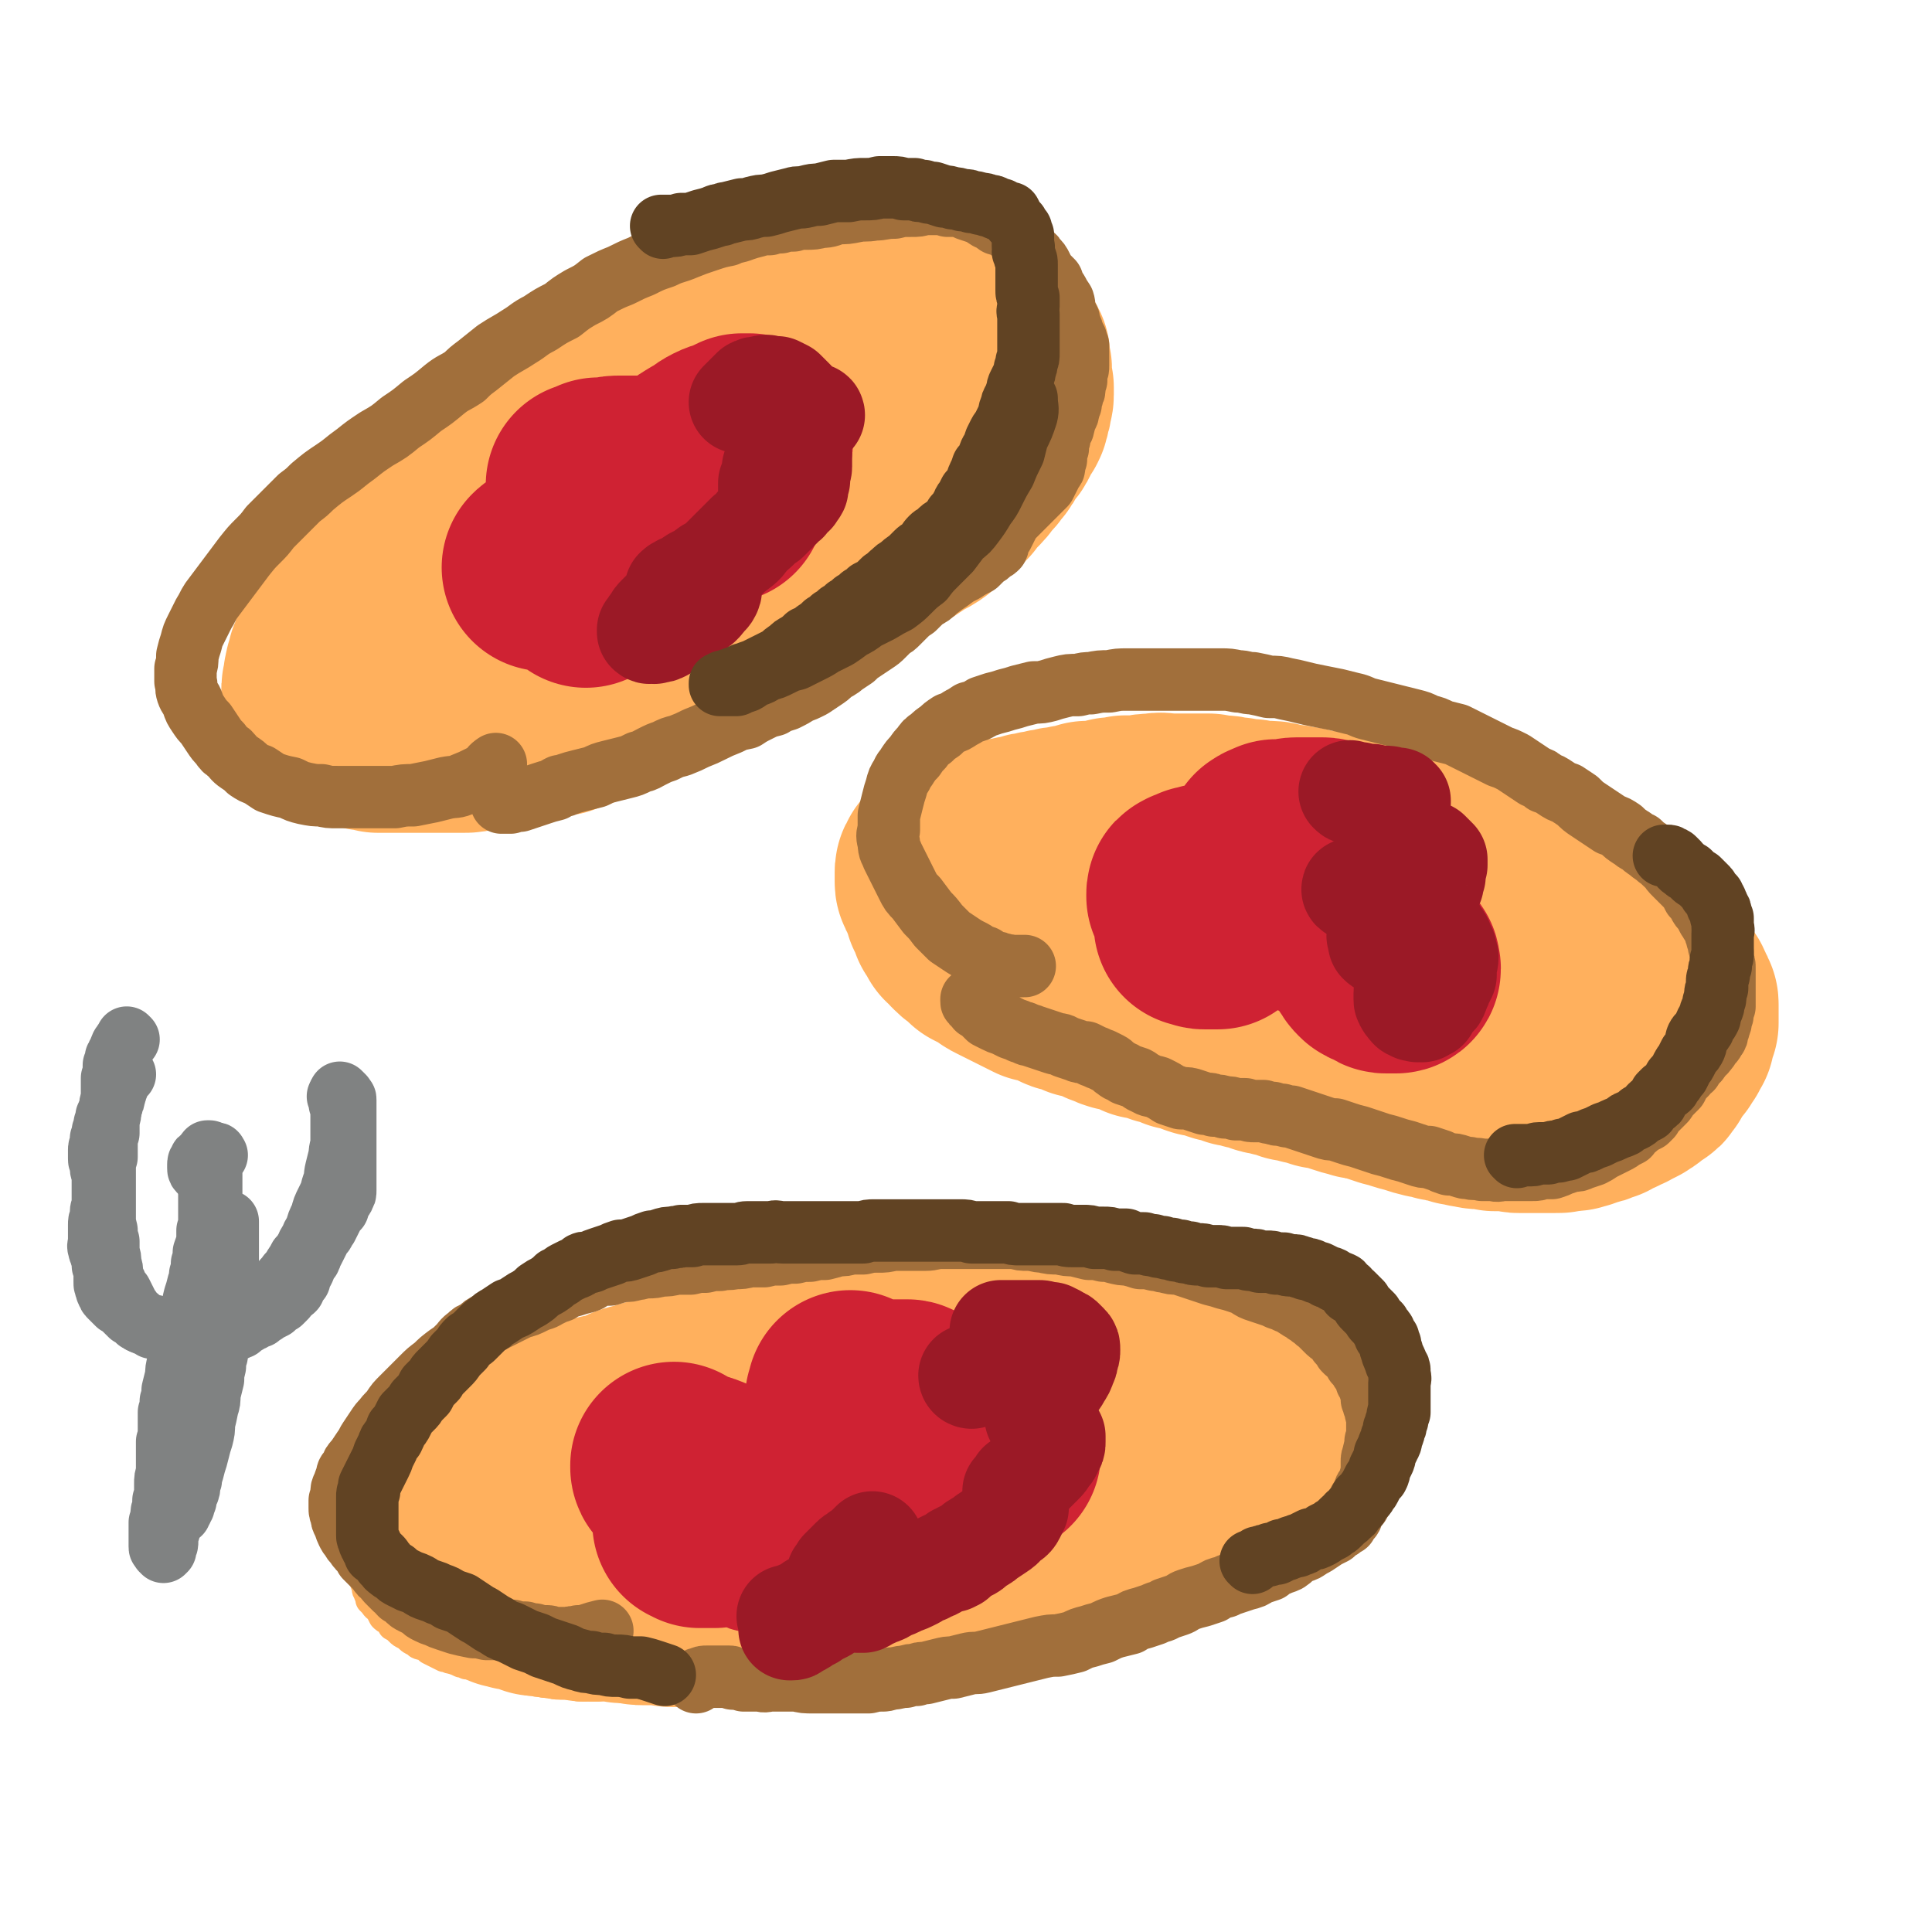
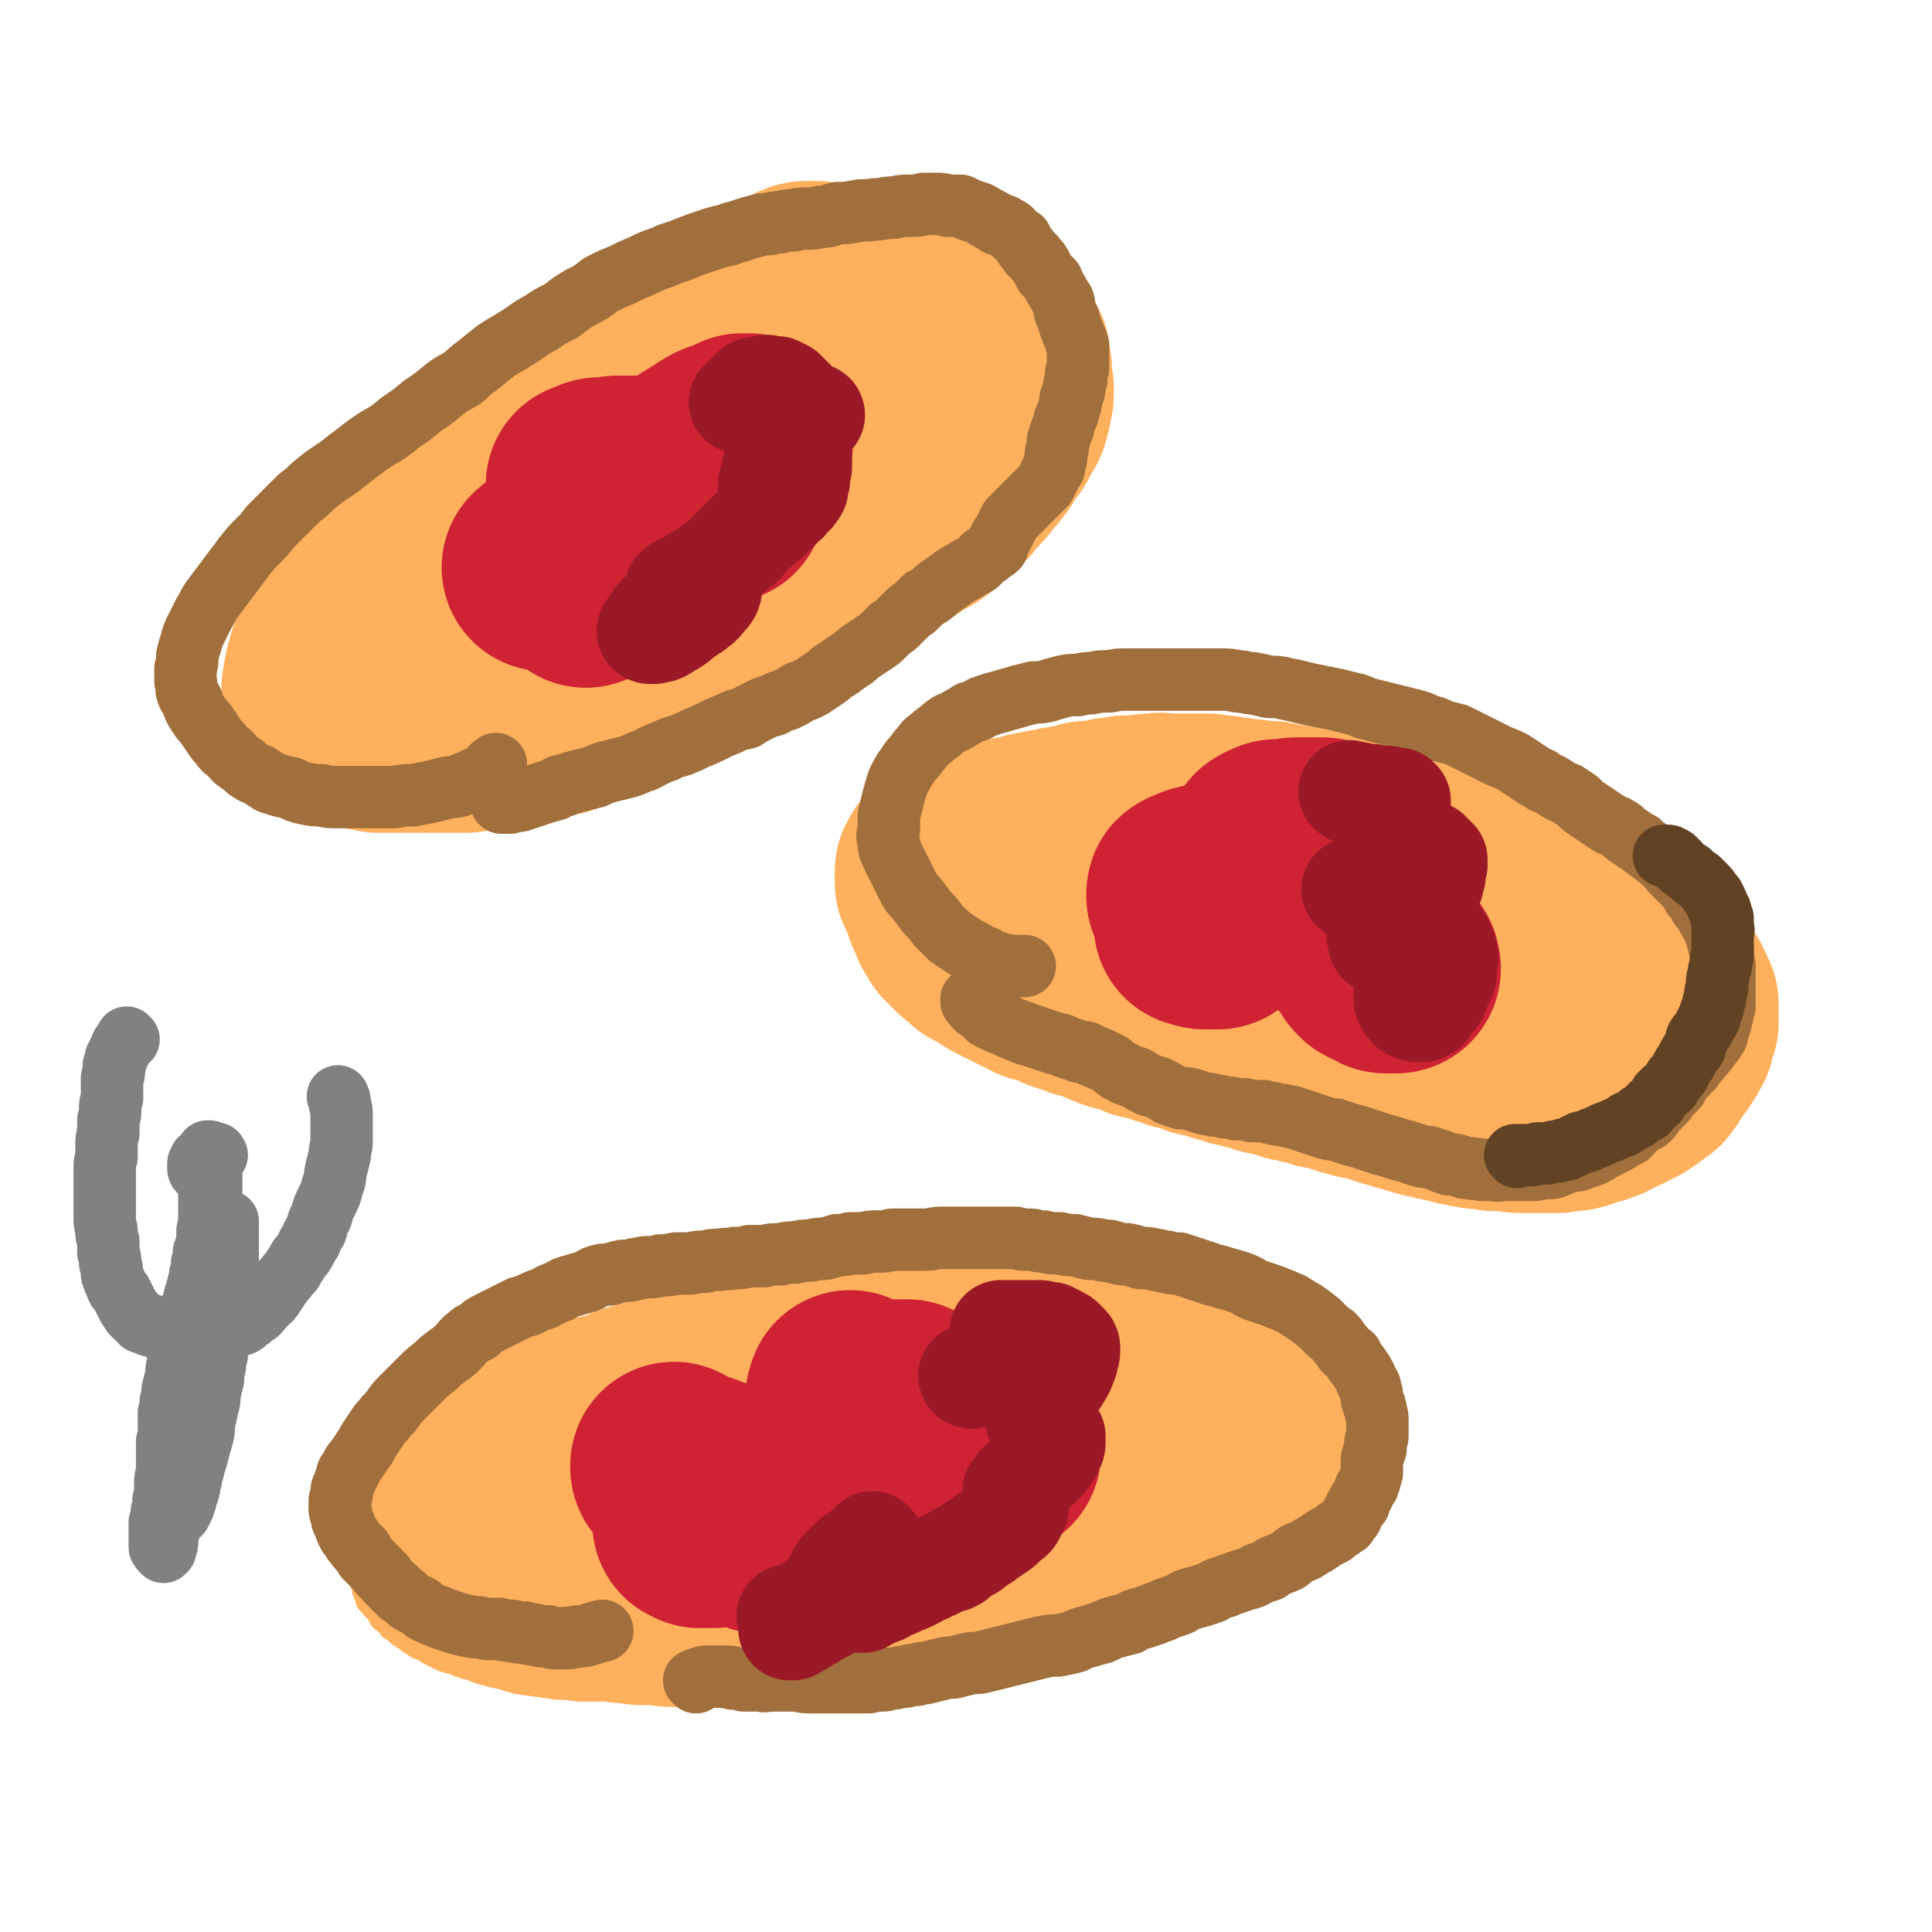
<svg xmlns="http://www.w3.org/2000/svg" viewBox="0 0 1052 1052" version="1.1">
  <g fill="none" stroke="#FFB05D" stroke-width="17" stroke-linecap="round" stroke-linejoin="round">
    <path d="M230,770c0,0 -1,-1 -1,-1 0,0 0,0 0,0 1,0 0,0 0,-1 1,-1 1,-1 1,-1 1,-1 1,-1 2,-1 2,-1 2,-1 3,-1 2,-1 2,-1 4,-2 2,0 2,0 4,-1 2,0 2,-1 4,-1 3,-2 4,-2 7,-3 3,-1 3,-1 5,-2 1,0 1,0 2,0 4,-2 4,-2 8,-3 4,-1 4,-1 8,-2 5,-2 5,-1 10,-3 5,-2 5,-2 10,-3 4,-2 4,-1 9,-2 5,-1 5,-2 10,-3 5,-1 5,-1 9,-3 5,-1 5,-1 10,-3 5,-1 5,-1 9,-2 4,-1 4,-1 9,-3 4,-1 4,-1 8,-2 4,-1 4,-2 8,-3 5,-2 5,-2 9,-3 5,-1 5,-1 10,-3 5,-1 5,0 9,-2 5,-1 5,-1 10,-2 4,-1 4,-1 9,-3 5,-1 5,-1 10,-2 5,-1 5,-1 10,-2 5,-1 5,-1 11,-2 5,0 5,0 9,-1 5,-1 5,-1 10,-2 5,-1 5,0 10,-1 5,-1 5,-1 10,-1 4,-1 4,-1 9,-1 4,-1 4,-1 9,-1 4,0 4,0 9,-1 5,0 5,0 10,0 5,-1 5,-1 10,-2 6,0 6,0 11,0 5,-1 5,-1 11,-1 5,0 5,0 11,-1 5,0 5,0 10,0 5,0 5,0 10,0 4,0 4,0 8,0 4,0 4,0 8,1 3,0 3,0 6,1 4,1 4,1 7,2 3,0 3,0 6,1 4,1 4,1 8,2 3,1 3,0 7,1 3,1 3,2 6,3 3,1 3,0 6,2 3,1 3,1 6,2 3,1 3,1 5,2 3,2 4,1 7,3 3,1 3,1 6,3 3,1 3,1 6,3 2,1 3,1 5,3 3,2 3,2 6,3 3,2 3,2 5,4 3,2 3,2 6,4 2,1 2,1 5,3 3,1 3,1 5,3 3,2 3,1 5,3 2,1 2,2 4,3 2,2 2,2 4,3 2,2 2,2 4,3 2,2 2,2 3,4 2,2 1,2 3,4 1,1 1,1 2,3 1,1 1,1 2,3 1,2 1,2 2,4 0,1 0,1 1,3 0,2 0,2 0,4 0,1 0,1 0,3 1,2 1,2 0,4 0,2 0,2 0,4 -1,2 0,2 -1,5 0,1 -1,1 -2,3 0,2 0,2 -1,4 -1,1 -1,1 -2,3 -2,2 -1,2 -3,5 -1,2 -1,2 -2,4 -1,2 -1,2 -3,4 -1,2 -1,2 -2,4 -2,2 -2,2 -4,4 -1,2 -1,2 -3,4 -2,2 -2,2 -4,4 -1,2 -2,1 -3,3 -2,1 -2,1 -5,3 -2,1 -2,1 -4,3 -2,1 -2,1 -4,3 -2,2 -2,2 -5,3 -3,2 -3,2 -5,4 -4,1 -4,1 -7,3 -4,1 -4,1 -8,3 -3,1 -4,1 -8,2 -4,1 -4,2 -8,3 -4,2 -4,1 -8,3 -3,1 -3,1 -7,2 -4,1 -4,1 -8,2 -4,2 -4,1 -8,3 -3,1 -3,1 -7,2 -4,1 -4,1 -7,3 -4,1 -4,0 -8,1 -3,1 -3,1 -6,2 -3,1 -3,1 -6,2 -4,1 -4,1 -7,2 -4,1 -4,1 -7,2 -4,1 -4,0 -9,1 -4,1 -4,1 -8,2 -3,1 -3,1 -7,2 -4,0 -4,0 -7,1 -4,1 -4,1 -7,1 -4,1 -4,1 -7,1 -4,1 -4,1 -8,2 -3,0 -3,0 -7,0 -4,1 -4,1 -8,1 -3,0 -3,1 -7,1 -3,1 -3,1 -7,1 -3,1 -3,0 -7,1 -3,1 -3,1 -6,1 -4,1 -4,1 -7,1 -3,1 -3,1 -6,1 -3,1 -3,1 -6,1 -3,1 -3,1 -6,1 -3,1 -3,1 -6,2 -4,0 -4,0 -7,1 -3,1 -3,1 -5,1 -4,1 -4,1 -7,1 -4,1 -4,1 -7,1 -3,1 -3,1 -7,2 -3,0 -3,0 -6,0 -3,1 -3,1 -6,1 -3,0 -3,0 -6,1 -4,0 -4,0 -8,0 -2,0 -2,0 -4,1 -4,0 -4,0 -8,0 -3,0 -3,0 -7,0 -4,0 -4,0 -8,0 -3,0 -3,0 -7,0 -4,0 -4,0 -7,1 -4,0 -4,0 -7,0 -5,1 -5,1 -10,1 -4,0 -4,0 -8,1 -3,0 -3,0 -6,0 -3,0 -3,0 -5,0 -3,-1 -3,-1 -7,-1 -2,0 -2,0 -3,0 -3,0 -3,0 -5,-1 -2,0 -2,0 -4,0 -3,-1 -3,0 -5,-1 -3,0 -3,0 -5,-1 -3,0 -3,0 -6,-1 -2,-1 -2,-1 -4,-2 -4,-1 -4,-1 -7,-2 -3,-1 -3,0 -6,-1 -2,-1 -2,-1 -4,-1 -3,-1 -3,-1 -5,-1 -1,-1 -1,-1 -3,-1 -2,-1 -2,-1 -5,-2 -2,0 -2,-1 -4,-1 -2,-1 -2,-1 -4,-2 -2,-1 -2,-1 -4,-2 -1,-1 -1,-1 -2,-2 -2,-1 -2,0 -4,-1 -1,-1 -1,-1 -3,-2 -2,-1 -2,-2 -4,-3 -2,-1 -2,-1 -3,-2 -2,-2 -2,-2 -4,-3 -1,-2 -1,-2 -2,-3 -2,-1 -2,-1 -3,-2 -1,-2 -1,-2 -2,-4 -1,-1 -2,-1 -3,-3 -1,-1 -1,-1 -2,-2 0,-2 -1,-2 -1,-4 -1,-1 -1,-1 -1,-3 -1,-2 -1,-2 -1,-4 -1,-2 -1,-2 -1,-4 0,-2 0,-2 -1,-4 0,-2 0,-2 0,-4 0,-2 0,-2 0,-4 0,-2 0,-2 0,-4 1,-2 1,-2 1,-3 1,-3 1,-3 1,-5 1,-3 1,-3 1,-5 1,-3 1,-3 1,-6 1,-2 1,-2 2,-4 1,-3 1,-3 1,-5 1,-3 1,-3 2,-5 1,-2 1,-2 2,-4 1,-2 1,-2 2,-5 1,-2 1,-2 2,-4 1,-3 1,-3 3,-6 1,-3 1,-3 2,-5 1,-3 1,-3 3,-6 2,-3 2,-3 4,-6 1,-2 1,-2 3,-4 2,-2 1,-2 3,-4 1,-2 2,-1 3,-3 " />
  </g>
  <g fill="none" stroke="#FFB05D" stroke-width="113" stroke-linecap="round" stroke-linejoin="round">
    <path d="M671,760c0,0 -1,-1 -1,-1 0,0 0,0 0,0 0,0 0,0 -1,0 0,0 0,0 0,0 -1,-1 -1,-1 -1,-1 0,0 0,0 -1,0 0,0 0,0 0,0 -1,0 -1,0 -1,0 -1,0 -1,0 -2,0 0,0 0,0 -1,0 0,0 0,0 -1,0 0,0 0,0 -1,0 0,-1 0,-1 -1,-1 -1,0 -1,0 -1,0 -1,-1 -1,-1 -2,-1 0,0 0,0 -1,-1 -1,0 -1,0 -1,0 -1,-1 -1,-1 -2,-1 0,0 0,0 -1,-1 0,0 0,0 -1,0 0,0 0,0 -1,-1 0,0 0,0 -1,0 0,-1 0,-1 -1,-1 0,0 0,0 0,0 -1,0 -1,0 -1,-1 -1,0 -1,0 -1,0 -1,0 -1,0 -2,-1 0,0 0,0 -1,0 -1,-1 -1,-1 -2,-1 -1,0 -1,0 -2,0 -1,0 -1,0 -2,0 -1,0 -1,-1 -2,-1 -1,0 -1,0 -2,0 -1,0 -1,0 -2,0 -1,0 -1,0 -2,-1 -2,0 -2,0 -3,0 -1,0 -1,0 -2,-1 -1,0 -1,0 -2,0 -1,0 -1,0 -3,0 -1,-1 -1,-1 -3,-1 -1,0 0,0 -1,-1 -2,0 -2,0 -3,0 -1,-1 -1,-1 -2,-1 -2,0 -2,0 -3,0 -1,-1 -1,-1 -2,-1 -1,-1 -1,-1 -3,-1 -1,0 -1,0 -2,-1 -2,0 -2,0 -4,0 -1,-1 -1,-1 -2,-1 -2,0 -2,0 -3,-1 -2,0 -2,0 -3,0 -1,0 -1,0 -2,0 -1,0 -1,0 -2,0 -2,0 -2,0 -4,-1 -2,0 -2,0 -4,0 -2,0 -2,0 -3,0 -2,-1 -2,0 -4,0 -2,0 -2,0 -3,0 -2,0 -2,0 -3,0 -2,0 -2,-1 -3,0 -2,0 -2,0 -3,0 -2,0 -2,0 -4,0 -2,0 -2,1 -3,1 -2,0 -2,0 -4,0 -1,0 -1,0 -3,0 -2,0 -2,0 -4,0 -2,0 -2,0 -4,0 -2,0 -2,0 -4,0 -3,0 -3,1 -5,1 -2,0 -2,0 -4,0 -3,0 -3,0 -5,0 -2,0 -2,0 -4,0 -2,0 -2,0 -4,1 -2,0 -2,0 -4,0 -2,0 -2,0 -4,0 -2,0 -2,1 -4,1 -3,0 -3,0 -5,0 -1,0 -1,0 -3,0 -1,1 -1,1 -3,1 -2,0 -2,0 -5,0 -1,0 -1,0 -3,1 -2,0 -2,-1 -4,0 -2,0 -2,0 -4,0 -2,0 -2,0 -3,0 -2,0 -2,0 -4,1 -2,0 -2,0 -4,0 -3,0 -3,0 -5,1 -2,0 -2,0 -4,0 -2,0 -2,0 -4,1 -3,0 -3,1 -5,1 -2,0 -2,0 -4,1 -3,0 -3,0 -5,0 -2,0 -2,0 -4,1 -2,0 -2,0 -4,1 -3,0 -3,0 -5,1 -2,0 -2,0 -5,1 -2,0 -2,0 -4,1 -3,1 -3,1 -5,1 -3,1 -3,1 -5,2 -3,0 -3,0 -6,1 -2,0 -2,0 -4,1 -2,1 -2,1 -4,1 -3,1 -3,1 -6,1 -2,0 -2,0 -5,1 -2,0 -2,0 -4,0 -2,1 -2,1 -4,1 -2,1 -2,1 -4,1 -3,0 -3,1 -5,1 -2,1 -2,1 -4,1 -3,1 -3,1 -5,2 -2,0 -2,0 -5,1 -2,1 -2,1 -4,2 -3,1 -3,1 -6,2 -2,1 -2,1 -5,1 -2,1 -2,1 -4,2 -3,1 -3,1 -5,2 -3,1 -3,1 -5,2 -2,1 -2,1 -5,1 -1,1 -1,1 -3,2 -2,1 -2,1 -4,2 -1,0 -1,0 -2,1 -2,1 -2,1 -3,1 -2,1 -2,1 -3,2 -2,1 -2,1 -3,2 -2,1 -2,1 -4,2 -1,0 -1,0 -3,1 -1,2 -1,2 -3,3 -2,2 -2,2 -3,3 -2,1 -2,1 -4,2 -1,1 -1,1 -3,2 -1,1 -1,1 -3,2 -1,1 -1,1 -2,3 -2,1 -2,1 -3,2 -2,1 -1,1 -3,2 0,1 -1,1 -1,2 -2,1 -1,1 -2,2 -1,1 -1,1 -2,2 0,1 0,1 -1,1 0,1 0,1 -1,2 -1,1 0,1 -1,2 -1,1 -1,1 -1,2 -1,0 0,0 -1,1 0,1 0,1 0,2 -1,1 -1,1 -1,1 0,1 0,1 0,2 0,2 0,2 0,3 0,0 0,0 0,1 0,1 0,1 0,2 0,1 0,1 0,2 0,1 0,1 0,2 0,1 0,1 1,2 0,1 0,1 0,2 0,1 0,1 1,2 0,1 0,1 1,2 1,1 1,1 1,2 1,1 1,1 2,2 1,1 1,1 2,2 0,1 0,1 1,2 2,0 2,0 3,1 1,1 1,1 2,1 2,1 2,1 3,1 2,1 2,1 3,1 2,1 2,1 3,1 2,1 2,1 4,2 2,0 2,0 4,1 2,0 2,0 3,0 2,1 2,1 4,1 2,1 2,1 4,2 2,0 2,0 4,0 2,0 2,0 4,1 2,0 2,0 4,0 2,1 2,1 5,1 2,0 2,0 4,0 3,0 3,0 5,1 2,0 2,-1 4,0 3,0 3,0 6,0 2,0 2,0 4,0 2,0 2,0 4,0 3,1 3,1 5,1 2,0 2,0 5,0 2,1 2,1 4,1 2,0 2,0 5,0 2,0 2,0 5,0 3,0 3,1 6,1 3,0 3,0 5,0 3,0 3,0 6,0 4,1 4,0 7,0 2,0 2,0 5,0 3,0 3,0 6,0 2,0 2,0 5,0 3,0 3,-1 6,-1 3,0 3,0 5,0 3,0 3,0 6,0 3,0 3,0 6,0 3,0 3,0 6,0 4,0 4,0 8,-1 3,0 3,0 7,0 4,0 4,0 8,-1 4,0 4,0 7,0 4,0 4,0 8,-1 3,0 3,0 7,0 3,0 3,0 6,0 3,-1 3,-1 6,-1 3,0 3,0 6,0 3,-1 3,-1 6,-1 3,-1 3,-1 6,-2 4,0 4,0 7,-1 4,-1 4,-1 7,-1 5,-1 5,-1 9,-2 4,-1 4,-1 9,-2 4,0 4,0 8,-1 3,-1 3,-1 7,-1 3,-1 3,-1 6,-2 3,-1 3,-1 6,-2 3,-1 3,-1 6,-2 3,-1 3,-1 6,-2 3,-1 3,-1 6,-3 4,-1 3,-1 7,-3 3,-1 3,-1 6,-3 4,-1 4,-1 7,-2 4,-1 4,-2 7,-3 3,-1 3,0 6,-1 3,-1 3,-2 6,-3 3,-1 3,-1 5,-2 3,-1 3,-1 6,-2 2,-1 2,-1 4,-2 2,0 3,0 5,-1 2,-1 2,-1 5,-2 2,0 2,-1 4,-1 2,-1 2,-1 5,-2 2,-1 2,-1 5,-2 2,-1 2,-1 4,-2 2,0 2,0 5,-1 2,-2 2,-2 4,-3 2,-1 1,-1 3,-3 2,-1 2,0 4,-2 1,-1 1,-1 2,-2 1,-1 1,-1 2,-2 1,-1 1,-1 2,-3 1,0 1,0 2,-1 0,-1 0,-1 1,-2 0,-2 0,-2 0,-3 1,-1 1,-1 1,-2 0,-1 0,-1 0,-3 0,-1 0,-1 0,-2 0,-1 0,-1 1,-2 0,-2 0,-2 0,-3 0,-1 0,-1 0,-2 -1,-2 -1,-2 -1,-3 0,-1 0,-1 -1,-2 -1,-2 -1,-2 -2,-3 -1,-1 0,-1 -2,-2 -1,-1 -1,-1 -2,-2 -2,-1 -2,-1 -4,-2 -2,-1 -2,-1 -3,-1 -3,-1 -3,-1 -5,-1 -3,0 -3,0 -5,0 -3,0 -3,0 -6,-1 -3,0 -3,0 -7,0 -3,0 -3,0 -7,0 -4,1 -4,1 -7,1 -5,0 -5,0 -10,0 -5,1 -5,1 -11,2 -6,0 -6,0 -12,1 -7,1 -7,1 -14,2 -6,1 -6,1 -13,2 -7,2 -7,2 -14,3 -6,2 -6,2 -12,4 -6,2 -6,2 -11,4 -6,2 -6,2 -12,4 -6,2 -6,2 -12,4 -6,2 -6,2 -13,4 -6,2 -6,2 -12,3 -7,2 -7,2 -13,3 -6,1 -6,1 -12,2 -5,1 -5,1 -10,3 -4,1 -4,1 -9,3 -4,2 -4,2 -8,4 -3,2 -3,2 -7,4 -3,3 -3,3 -7,5 -2,2 -2,2 -5,4 -3,3 -3,3 -5,5 -2,2 -2,2 -3,4 -2,2 -2,2 -3,4 -1,1 -1,1 -2,3 -1,1 -1,1 -1,2 0,1 0,1 -1,2 0,0 0,1 0,1 0,0 1,0 1,0 " />
    <path d="M847,493c0,0 -1,-1 -1,-1 0,0 0,0 0,0 0,0 0,0 -1,-1 0,0 0,0 0,-1 -1,0 -1,0 -1,-1 0,0 0,-1 0,-1 -1,-1 -1,-1 -2,-1 -1,-1 -1,-1 -1,-2 -1,-1 -1,-1 -3,-2 -1,-1 -1,-1 -3,-2 -2,-1 -2,-1 -3,-2 -3,-1 -3,-1 -5,-2 -3,-2 -3,-2 -7,-3 -2,0 -2,0 -3,-1 -1,0 -1,0 -3,-1 -3,0 -3,0 -6,-1 -3,-1 -3,-1 -7,-2 -3,-1 -3,-1 -6,-1 -4,-1 -4,-1 -7,-2 -4,0 -4,-1 -7,-1 -4,-1 -4,-1 -8,-2 -4,-1 -4,-1 -8,-1 -4,-1 -4,-1 -9,-2 -4,0 -4,0 -8,-1 -4,-1 -4,-1 -8,-1 -4,-1 -4,-1 -8,-2 -4,-1 -4,-1 -8,-1 -4,-1 -4,-1 -8,-1 -3,-1 -3,-1 -7,-2 -3,0 -3,0 -6,-1 -3,0 -3,0 -7,-1 -3,-1 -3,-1 -7,-1 -4,0 -4,0 -8,-1 -4,0 -4,0 -8,-1 -4,0 -4,-1 -8,-1 -3,0 -3,0 -7,-1 -4,0 -4,0 -7,0 -4,0 -4,0 -7,0 -4,0 -4,0 -8,0 -3,0 -3,-1 -7,0 -4,0 -4,0 -8,1 -4,0 -4,0 -8,0 -4,1 -4,1 -7,1 -4,1 -4,1 -8,2 -3,0 -3,0 -6,0 -3,1 -3,1 -6,2 -3,0 -3,0 -6,1 -3,0 -3,0 -6,1 -2,0 -2,0 -5,1 -2,0 -2,0 -5,1 -2,0 -2,0 -5,1 -3,1 -3,1 -5,1 -3,1 -3,1 -5,1 -3,1 -3,1 -6,1 -2,1 -2,1 -5,2 -2,0 -2,0 -4,1 -2,0 -2,0 -4,1 -2,0 -2,0 -4,1 -1,0 -1,1 -2,1 -1,1 -1,1 -3,1 -1,1 -1,1 -2,1 -1,1 -1,1 -2,2 -1,0 -1,0 -2,1 -1,1 -1,1 -2,2 -1,0 -1,0 -1,1 -1,1 -1,1 -1,2 0,1 0,1 0,1 0,1 0,1 0,2 0,1 0,1 0,2 0,1 0,1 1,2 1,2 1,1 2,3 0,1 0,1 0,2 0,1 1,1 1,2 1,2 1,2 1,4 1,1 1,1 1,2 1,1 1,1 1,2 1,2 1,2 1,3 1,1 1,1 2,2 1,1 1,1 1,3 2,1 1,1 3,3 1,1 1,1 2,2 2,2 2,1 4,3 2,1 1,1 3,3 2,1 2,1 4,2 2,1 2,1 4,2 2,2 2,2 4,3 2,1 2,1 4,2 2,1 2,1 4,2 2,1 2,1 4,2 2,1 2,1 4,2 2,1 2,1 4,2 2,0 2,0 5,1 2,1 2,1 5,2 2,1 2,1 4,2 2,1 2,0 5,1 2,1 2,1 4,2 2,1 2,1 5,1 2,1 2,1 5,2 2,1 2,1 4,2 3,1 3,1 5,2 3,1 3,1 5,1 3,1 3,1 6,2 2,1 2,1 4,2 3,0 3,0 6,1 2,1 2,1 5,2 2,0 2,0 5,1 2,1 2,1 4,2 3,0 3,0 5,1 3,1 3,1 5,2 3,1 3,1 6,1 2,1 2,1 5,2 3,1 3,1 5,1 3,1 3,1 5,2 3,0 3,0 5,1 3,1 3,1 5,1 3,1 3,1 5,2 3,1 3,0 5,1 3,1 3,1 5,1 2,1 2,1 5,2 2,0 2,0 5,1 2,0 2,1 5,1 3,1 3,1 6,2 3,0 3,0 6,1 3,1 3,1 6,2 3,1 3,1 7,2 3,1 3,1 6,1 3,1 3,1 6,2 3,1 3,1 6,2 4,1 4,1 7,2 3,1 4,1 7,2 3,1 3,1 7,2 2,0 2,0 5,1 3,1 3,1 6,1 3,1 3,1 6,2 3,0 3,0 5,1 3,0 3,1 7,1 3,0 4,0 7,1 2,0 2,0 4,0 3,0 3,0 6,0 2,1 2,1 3,1 2,0 2,0 5,0 2,0 2,0 4,0 3,0 3,0 5,0 3,0 3,0 6,0 3,0 3,0 5,-1 2,0 2,0 4,0 2,0 2,-1 4,-1 3,-1 3,-1 5,-2 2,0 2,0 3,-1 2,-1 2,-1 4,-1 3,-2 3,-2 6,-3 2,-1 2,-1 4,-2 1,0 1,-1 2,-1 2,-1 2,-1 4,-2 2,-1 1,-1 3,-2 1,-1 1,-1 2,-2 1,0 1,0 1,-1 1,0 1,0 2,-1 1,0 1,0 1,-1 1,-1 1,-1 2,-2 0,0 0,0 0,-1 1,-1 1,-1 1,-2 1,0 1,0 1,-1 1,-1 1,-1 1,-2 1,-1 1,-1 2,-2 0,-1 0,-1 1,-1 1,-1 1,-1 1,-2 1,-1 1,-1 1,-2 1,0 1,0 1,-1 1,-1 1,-1 1,-2 0,-1 0,-1 1,-1 0,-1 0,-1 0,-2 1,-1 0,-1 1,-2 0,-1 0,-1 0,-2 1,-1 0,-1 1,-1 0,-1 0,-1 0,-2 0,-1 0,-1 0,-2 0,-1 0,-1 0,-2 0,-1 0,-1 0,-2 0,-1 0,-1 0,-2 0,-1 0,-1 -1,-2 0,-1 0,-1 -1,-2 0,-2 -1,-2 -1,-3 -1,-1 -1,-1 -2,-2 -1,-1 -1,-1 -2,-2 0,-1 0,-2 -1,-3 -2,-1 -2,-1 -4,-2 -3,-2 -3,-2 -6,-4 -2,-1 -2,-1 -5,-2 -2,-1 -2,-1 -4,-2 -2,-2 -2,-1 -4,-2 -2,-1 -2,-1 -4,-2 -2,-1 -2,-1 -4,-2 -2,-1 -2,-1 -4,-2 -3,-1 -3,-1 -6,-1 -3,-1 -3,-1 -6,-2 -3,-1 -3,-1 -6,-2 -3,-2 -3,-2 -6,-3 -3,-1 -3,-1 -6,-2 -4,-1 -4,-2 -7,-3 -4,-1 -4,-1 -8,-3 -3,-1 -3,-1 -5,-2 -3,-1 -3,-1 -6,-1 -4,-1 -4,-1 -7,-2 -3,-1 -3,-1 -5,-2 -3,-1 -3,-1 -5,-2 -3,0 -3,0 -5,-1 -2,-1 -2,-1 -5,-1 -2,-1 -2,-1 -4,-1 -3,-1 -3,-1 -5,-2 -3,-1 -3,-1 -5,-1 -3,-1 -3,-1 -5,-2 -3,0 -3,0 -5,-1 -2,0 -2,0 -4,0 -2,-1 -2,-1 -5,-1 -2,-1 -2,-1 -4,-1 -2,-1 -2,-1 -5,-1 -3,0 -3,0 -6,-1 -3,0 -3,0 -6,-1 -4,-1 -4,-1 -8,-1 -4,-1 -4,-1 -8,-2 -5,-1 -5,-1 -9,-2 -5,-1 -5,-1 -9,-2 -4,-1 -4,-1 -8,-2 -4,0 -4,0 -8,-1 -3,0 -3,0 -7,-1 -4,0 -4,0 -8,0 -4,0 -4,0 -8,0 -3,-1 -3,-1 -7,0 -3,0 -3,0 -6,0 -3,0 -3,0 -6,1 -2,0 -2,1 -4,2 -1,1 -2,1 -3,2 -1,2 0,2 -1,3 0,2 -1,2 0,4 0,2 0,2 2,4 2,3 2,3 5,5 4,3 4,3 8,5 6,3 6,3 11,5 7,3 7,3 14,5 7,2 7,2 15,4 7,2 7,2 15,4 8,1 8,1 15,2 9,2 9,2 17,3 8,1 8,1 16,1 6,1 6,1 13,1 6,1 6,1 11,1 4,0 4,0 8,0 2,0 2,0 3,-1 1,0 1,-1 1,-2 0,-1 1,-1 0,-2 0,-3 0,-3 -2,-5 -2,-3 -3,-2 -6,-5 -4,-2 -4,-3 -9,-5 -6,-3 -6,-2 -13,-4 -8,-2 -8,-2 -16,-4 -9,-1 -9,-1 -17,-2 -9,-1 -9,-1 -18,-1 -7,0 -7,0 -15,1 -6,0 -6,0 -11,2 -4,1 -4,2 -6,4 -2,1 -2,1 -3,3 0,1 0,1 0,3 0,1 0,1 1,2 2,1 2,1 4,2 " />
    <path d="M445,156c0,0 -1,-1 -1,-1 0,0 1,0 0,0 0,0 0,0 -1,0 -2,0 -2,0 -3,0 -2,0 -2,0 -4,1 -1,0 -1,1 -2,1 -3,1 -3,2 -5,3 -2,1 -2,1 -5,2 -3,1 -3,1 -6,2 -1,1 -1,1 -2,1 -2,2 -2,1 -4,2 -3,2 -3,2 -5,3 -3,2 -4,2 -7,3 -3,2 -3,2 -6,4 -3,1 -3,1 -6,3 -3,2 -3,2 -6,3 -3,2 -3,2 -7,3 -3,2 -3,2 -6,3 -4,2 -4,2 -7,4 -4,2 -4,2 -7,3 -4,2 -4,2 -8,4 -4,2 -4,2 -9,4 -4,2 -4,2 -8,5 -5,2 -5,2 -9,5 -4,2 -4,2 -8,4 -3,2 -3,2 -7,4 -4,2 -4,2 -7,4 -3,2 -3,2 -6,5 -4,2 -3,3 -7,5 -3,3 -3,2 -6,5 -3,2 -3,2 -6,4 -3,3 -3,3 -5,5 -3,2 -3,2 -6,4 -2,2 -2,2 -5,5 -1,2 -1,2 -2,4 -3,2 -3,1 -5,3 -3,2 -2,3 -5,5 -3,2 -3,2 -5,5 -3,2 -3,2 -6,4 -2,2 -2,2 -5,5 -3,2 -3,2 -5,5 -3,3 -3,3 -6,6 -3,3 -3,3 -5,6 -3,3 -3,3 -5,5 -2,3 -2,3 -4,6 -2,2 -2,2 -4,5 -1,2 -1,2 -2,4 -2,2 -2,2 -3,4 -1,2 -1,2 -2,4 -1,3 -1,3 -2,5 -1,3 -1,2 -3,5 -1,2 -1,2 -2,4 -1,2 -1,2 -2,4 -1,3 -1,3 -2,5 -1,2 -1,2 -1,4 -1,2 -1,2 -2,4 0,2 0,2 -1,4 -1,2 0,2 -1,4 0,2 0,2 0,4 -1,1 -1,1 -1,3 0,1 0,1 0,2 0,1 0,1 0,2 1,2 1,2 1,3 1,1 1,1 1,2 1,2 1,2 2,3 1,1 1,0 2,1 1,1 1,1 2,2 2,1 2,0 3,1 2,1 2,1 4,1 1,1 1,1 3,1 2,1 2,1 3,1 2,1 2,1 4,1 2,0 2,0 4,1 2,0 2,0 4,0 2,0 2,0 4,0 3,0 3,0 5,0 2,0 2,0 5,0 2,0 2,0 4,0 2,0 2,0 4,0 3,0 3,0 5,0 3,0 3,0 5,0 2,0 2,0 5,0 3,0 3,0 5,0 3,0 3,0 6,-1 3,0 3,0 6,-1 3,0 3,0 5,-1 3,0 3,0 6,-1 3,0 3,0 6,0 3,-1 3,-1 6,-2 3,0 3,0 5,-1 3,0 3,0 5,-1 2,0 2,0 4,-1 3,0 3,0 5,-1 3,-1 3,-1 6,-2 2,-1 2,-1 5,-2 3,-1 3,-1 6,-2 4,-2 4,-2 8,-3 3,-2 3,-1 7,-3 4,-1 4,-2 7,-3 3,-2 3,-2 7,-4 3,-1 3,-1 6,-3 3,-2 2,-2 6,-4 3,-2 3,-2 7,-4 4,-3 3,-3 7,-5 4,-3 4,-3 9,-5 4,-2 4,-2 8,-4 5,-2 5,-2 9,-4 5,-2 5,-2 9,-4 4,-2 4,-2 8,-4 4,-2 4,-2 8,-4 4,-1 4,-1 8,-3 3,-1 3,-1 6,-3 3,-1 3,-1 6,-3 2,-1 3,-1 5,-3 2,-2 1,-2 3,-4 3,-3 3,-2 6,-5 3,-2 3,-2 6,-4 3,-2 3,-3 6,-5 4,-2 4,-2 7,-5 3,-2 3,-2 7,-4 3,-2 3,-2 6,-4 3,-2 4,-2 7,-4 3,-2 2,-2 5,-5 3,-2 3,-2 6,-5 3,-2 3,-2 6,-5 2,-3 2,-3 5,-6 3,-3 3,-3 5,-6 3,-3 3,-3 5,-6 2,-2 2,-2 3,-5 2,-2 2,-2 3,-4 2,-2 2,-2 3,-4 1,-2 1,-2 2,-4 1,-2 1,-2 2,-3 1,-2 1,-2 1,-4 1,-2 1,-2 1,-4 0,-2 1,-2 1,-4 0,-2 0,-2 0,-4 0,-1 -1,-1 -1,-3 0,-2 0,-2 0,-4 0,-1 0,-1 0,-2 0,-2 0,-2 -1,-3 0,-1 0,-1 0,-2 0,-2 0,-2 0,-3 -1,-1 -1,-1 -1,-2 -1,-1 -1,-1 -2,-2 -1,-1 -1,-1 -2,-2 -1,-2 -1,-2 -2,-3 -1,-1 -1,-1 -3,-3 -1,-1 -1,-1 -2,-2 -3,-2 -3,-2 -5,-3 -2,-2 -2,-2 -4,-3 -1,-1 -1,-1 -3,-2 -2,-1 -2,-1 -4,-2 -1,0 -1,-1 -3,-1 -2,-1 -2,-1 -3,-1 -2,0 -2,0 -4,0 -2,-1 -2,-1 -4,-1 -3,0 -3,0 -5,-1 -2,0 -2,0 -5,0 -2,0 -2,0 -5,0 -2,-1 -2,-1 -5,-1 -3,0 -3,0 -5,0 -3,0 -3,0 -5,0 -3,1 -3,1 -6,2 -3,0 -3,0 -6,1 -4,1 -4,1 -7,3 -5,1 -5,1 -9,3 -5,1 -5,1 -9,3 -6,2 -6,2 -12,5 -6,2 -6,2 -12,5 -6,3 -6,3 -12,6 -7,4 -7,3 -14,7 -7,4 -7,4 -14,8 -7,5 -7,5 -14,9 -7,5 -7,5 -14,10 -8,6 -8,6 -15,12 -7,6 -7,6 -15,13 -7,7 -7,7 -14,14 -8,8 -8,8 -15,15 -8,7 -8,7 -16,14 -6,7 -7,7 -13,14 -3,4 -3,5 -6,9 -4,4 -4,4 -7,9 -3,4 -3,4 -6,8 -2,3 -2,3 -3,6 -1,2 -1,2 -1,4 0,2 -1,2 0,3 1,2 1,1 3,2 1,1 1,2 3,2 2,1 2,1 4,1 4,0 4,0 8,-1 6,-1 6,-2 11,-4 8,-2 8,-3 15,-6 8,-3 8,-3 16,-7 9,-4 9,-5 17,-9 10,-6 10,-5 20,-11 12,-7 11,-8 23,-15 12,-8 12,-8 24,-16 12,-8 12,-8 24,-17 12,-8 12,-8 23,-16 9,-7 9,-7 19,-14 7,-4 7,-4 14,-9 4,-4 4,-4 9,-8 2,-1 2,-1 3,-3 1,-1 1,-1 1,-2 -1,-1 -1,-1 -2,-1 -3,-1 -3,-1 -6,-2 -5,0 -5,0 -11,0 -8,0 -8,-1 -16,1 -10,1 -10,1 -20,4 -12,3 -12,3 -23,7 -13,4 -13,4 -26,10 -13,6 -13,6 -26,14 -12,7 -12,7 -23,16 -8,6 -8,6 -15,14 -5,5 -5,5 -8,10 -2,3 -2,4 -1,7 0,2 1,3 4,4 3,2 4,2 8,2 6,1 7,1 13,0 10,-2 10,-3 20,-6 11,-4 11,-5 23,-9 13,-5 13,-5 26,-11 13,-5 13,-5 25,-12 12,-6 12,-6 22,-13 10,-6 10,-6 19,-14 6,-5 6,-5 12,-11 2,-3 3,-3 4,-7 0,-1 0,-1 -1,-2 -4,0 -5,0 -9,1 -7,1 -7,1 -13,4 -10,3 -10,2 -20,6 -11,4 -11,5 -21,10 -6,2 -5,2 -11,5 " />
  </g>
  <g fill="none" stroke="#A16F3B" stroke-width="34" stroke-linecap="round" stroke-linejoin="round">
    <path d="M379,916c0,0 0,-1 -1,-1 0,0 1,1 1,1 0,0 0,-1 0,-1 1,-1 1,-1 2,-1 2,-1 2,-1 4,-1 2,0 2,0 4,0 2,0 2,0 4,0 2,0 2,0 4,0 1,0 1,0 2,1 3,0 3,0 6,1 0,0 0,0 1,0 1,0 1,0 3,0 2,0 2,0 5,0 3,1 3,0 6,0 3,0 3,0 7,0 3,0 3,0 7,0 4,1 4,1 9,1 3,0 3,0 6,0 3,0 3,0 6,0 3,0 3,0 6,0 3,0 3,0 6,0 3,0 3,0 6,0 4,-1 4,-1 7,-1 2,0 2,0 5,-1 4,0 4,-1 8,-1 3,-1 3,-1 6,-1 2,-1 2,-1 5,-1 4,-1 4,-1 8,-2 4,-1 4,-1 7,-1 4,-1 4,-1 8,-2 4,-1 4,0 8,-1 4,-1 4,-1 8,-2 4,-1 4,-1 8,-2 4,-1 4,-1 8,-2 4,-1 4,-1 8,-2 5,-1 5,-1 9,-1 5,-1 5,-1 9,-2 4,-2 4,-2 8,-3 3,-1 3,-1 7,-2 4,-2 4,-2 7,-3 4,-1 4,-1 8,-2 3,-2 3,-2 7,-3 3,-1 3,-1 6,-2 4,-2 4,-1 7,-3 3,-1 3,-1 6,-2 3,-1 3,-2 6,-3 3,-1 3,-1 7,-2 3,-1 3,-1 6,-2 3,-2 3,-2 7,-3 2,-1 2,-1 5,-2 3,-1 3,-1 6,-2 4,-1 4,-1 7,-3 3,-1 3,-1 6,-2 2,-2 2,-2 5,-3 2,-1 3,-1 5,-2 3,-2 2,-2 5,-4 2,-1 3,-1 5,-2 3,-2 3,-2 5,-3 3,-2 3,-2 6,-4 2,-1 2,-1 4,-2 2,-2 2,-2 4,-3 1,-1 1,-1 3,-2 1,-2 1,-2 2,-3 1,-1 1,-1 1,-2 1,-2 1,-2 2,-4 1,-1 1,-1 2,-2 0,-2 0,-2 1,-3 1,-2 1,-2 2,-4 0,-1 0,-1 1,-2 1,-1 1,-1 1,-2 1,-2 1,-2 1,-3 1,-2 0,-2 1,-3 0,-1 0,-1 0,-3 0,-1 0,-1 0,-3 0,-2 0,-2 1,-4 0,-2 0,-2 1,-3 0,-2 0,-2 0,-4 0,-1 1,-1 1,-3 0,-2 0,-2 0,-4 0,-1 0,-1 0,-3 0,-2 0,-2 0,-3 0,-2 -1,-2 -1,-4 0,-2 0,-2 -1,-3 0,-2 0,-1 -1,-3 0,-2 0,-2 0,-3 -1,-2 -1,-2 -1,-4 -1,-2 -1,-2 -2,-3 0,-2 -1,-2 -1,-3 -1,-2 -1,-2 -2,-3 -1,-2 -1,-2 -3,-4 -1,-2 -1,-2 -2,-4 -2,-1 -2,-1 -4,-3 -1,-2 -1,-2 -3,-4 -1,-2 -1,-2 -3,-4 -2,-1 -2,-1 -4,-3 -2,-2 -2,-2 -4,-4 -2,-1 -2,-2 -4,-3 -2,-2 -2,-1 -4,-3 -2,-1 -2,-1 -5,-3 -2,-1 -1,-1 -4,-2 -2,-1 -2,-1 -5,-2 -2,-1 -2,-1 -5,-2 -3,-1 -3,-1 -6,-2 -3,-1 -3,-1 -6,-3 -2,-1 -2,-1 -5,-2 -3,-1 -3,-1 -7,-2 -3,-1 -3,-1 -7,-2 -3,-1 -3,-1 -6,-2 -3,-1 -3,-1 -6,-2 -3,-1 -3,-1 -6,-2 -4,0 -4,0 -7,-1 -3,0 -3,-1 -6,-1 -4,-1 -4,-1 -8,-1 -3,-1 -3,-1 -7,-2 -3,0 -3,0 -7,-1 -3,-1 -3,-1 -6,-1 -4,-1 -4,-1 -8,-1 -4,-1 -4,-1 -8,-2 -4,0 -4,0 -8,-1 -5,0 -5,0 -9,-1 -4,0 -4,-1 -8,-1 -4,0 -4,0 -7,-1 -3,0 -3,0 -7,0 -3,0 -3,0 -6,0 -5,0 -5,0 -9,0 -4,0 -4,0 -8,0 -5,0 -5,0 -10,0 -5,0 -5,1 -9,1 -5,0 -5,0 -9,0 -5,0 -5,0 -9,0 -4,1 -4,1 -8,1 -4,0 -4,0 -8,1 -3,0 -3,0 -7,0 -3,1 -3,1 -7,1 -3,1 -3,1 -7,2 -4,0 -4,0 -8,1 -4,0 -4,0 -8,1 -4,0 -4,0 -8,1 -5,0 -5,0 -9,1 -4,0 -4,0 -8,0 -4,1 -4,1 -8,1 -4,1 -4,0 -8,1 -4,0 -4,0 -8,1 -4,0 -4,0 -8,1 -4,0 -4,0 -8,0 -4,1 -4,1 -8,1 -4,1 -4,1 -7,1 -4,0 -4,1 -7,1 -3,1 -3,1 -7,1 -4,1 -4,1 -7,2 -4,0 -4,0 -7,1 -3,1 -3,2 -6,3 -4,1 -4,1 -7,2 -4,1 -4,1 -7,3 -3,1 -3,1 -7,3 -3,2 -3,1 -7,3 -4,2 -4,2 -8,3 -4,2 -4,2 -8,4 -4,2 -4,2 -8,4 -4,2 -4,2 -7,5 -3,1 -3,1 -5,3 -3,2 -3,3 -5,5 -3,3 -3,3 -6,5 -4,3 -4,3 -7,6 -4,3 -4,3 -7,6 -3,3 -3,3 -6,6 -3,3 -3,3 -5,5 -3,3 -3,3 -5,6 -2,3 -3,3 -5,6 -2,2 -2,2 -4,5 -2,3 -2,3 -4,6 -2,3 -1,3 -3,5 -2,3 -2,3 -4,6 -2,2 -2,2 -3,5 -2,2 -2,2 -2,4 -1,2 -1,2 -2,5 -1,2 -1,2 -1,4 0,2 0,2 -1,4 0,2 0,2 0,4 0,2 0,2 1,4 0,2 0,2 1,4 1,2 1,3 2,5 1,2 1,2 2,3 1,2 1,2 3,4 1,2 1,2 3,3 1,2 1,2 2,4 2,2 2,2 3,3 2,2 2,2 4,4 1,2 1,2 3,3 1,2 1,2 3,4 1,1 1,1 3,3 2,1 1,1 3,3 2,1 2,1 3,2 2,2 2,2 4,3 2,1 2,1 4,2 2,2 2,2 4,3 2,1 2,1 5,2 2,1 2,1 5,2 3,1 3,1 6,2 4,1 4,1 9,2 3,0 3,0 7,1 3,0 3,0 7,0 4,1 4,1 7,1 3,1 3,1 7,1 3,1 3,1 5,1 3,1 3,1 6,1 2,0 2,0 4,1 2,0 2,0 5,0 2,0 2,0 4,0 2,-1 2,0 5,-1 3,0 3,0 6,-1 3,-1 3,-1 7,-2 " />
    <path d="M530,545c0,0 -1,-1 -1,-1 0,0 0,0 0,1 0,0 0,0 0,0 0,1 0,1 1,1 0,1 0,1 1,1 1,1 1,1 1,2 1,0 1,0 2,1 1,1 1,1 2,2 1,1 1,1 2,2 2,1 2,1 4,2 2,1 2,1 5,2 2,1 2,1 4,2 3,1 3,1 5,2 2,0 2,1 3,1 1,1 1,0 3,1 3,1 3,1 6,2 3,1 3,1 6,2 3,1 3,0 6,2 3,1 3,1 6,2 2,1 3,1 5,1 2,1 2,1 4,2 3,1 2,1 5,2 2,1 2,1 4,2 2,1 2,2 4,3 2,2 3,1 5,3 3,1 3,1 6,2 2,1 2,2 5,3 3,2 3,1 6,2 4,2 4,2 7,4 3,1 3,1 6,2 4,0 4,0 7,1 3,1 3,1 6,2 3,0 3,0 5,1 3,0 3,0 6,1 3,0 3,0 6,1 3,0 3,0 5,0 3,1 3,1 5,1 3,0 3,0 5,0 3,1 3,1 5,1 2,1 2,1 5,1 3,1 3,1 5,1 3,1 3,1 6,2 3,1 3,1 6,2 3,1 3,1 6,2 3,1 3,1 6,1 3,1 3,1 6,2 3,1 3,1 7,2 3,1 3,1 6,2 3,1 3,1 6,2 4,1 4,1 7,2 3,1 3,1 7,2 3,1 3,1 6,2 3,1 3,1 6,1 3,1 3,1 6,2 2,1 2,1 5,2 3,0 3,0 6,1 3,1 3,1 5,1 3,1 3,0 7,1 3,0 3,0 6,0 3,1 3,0 6,0 3,0 3,0 6,0 2,0 2,0 4,0 2,0 2,0 5,0 3,0 3,0 5,-1 3,0 3,0 6,0 3,-1 3,-1 5,-2 3,-1 3,-1 6,-2 3,0 3,0 5,-1 3,-1 3,-1 6,-2 2,-1 2,-1 5,-3 2,-1 2,-1 4,-2 2,-1 2,-1 4,-2 2,-1 2,-1 3,-2 2,-1 2,-1 4,-2 1,-1 1,-2 2,-3 2,-1 2,-1 4,-3 2,-1 2,-1 4,-2 1,-1 1,-1 2,-2 1,-2 1,-2 2,-3 1,-1 1,-1 2,-2 1,-1 1,-1 3,-3 1,-1 1,-1 2,-3 1,-1 1,-1 2,-2 2,-2 2,-2 3,-3 1,-2 1,-2 2,-4 1,-1 1,-1 3,-3 1,-2 1,-2 3,-3 1,-2 1,-2 3,-4 1,-1 1,-1 2,-3 1,-2 2,-1 3,-3 2,-2 1,-2 3,-4 1,-1 1,-1 2,-3 1,-1 1,-1 1,-3 1,-2 1,-2 1,-3 1,-2 1,-2 1,-4 1,-2 1,-2 1,-4 0,-1 0,-1 1,-3 0,-2 0,-2 0,-4 0,-2 0,-2 0,-4 0,-2 0,-2 0,-4 0,-3 0,-3 0,-5 0,-2 0,-2 0,-4 0,-2 0,-2 -1,-4 0,-2 0,-2 0,-4 -1,-2 -1,-2 -2,-4 0,-2 0,-2 -1,-4 0,-2 -1,-2 -1,-4 -1,-2 -1,-2 -2,-4 -1,-1 -1,-2 -2,-3 -1,-2 -1,-2 -2,-4 -2,-2 -2,-2 -3,-4 -1,-2 -1,-2 -3,-4 -1,-2 -1,-2 -2,-4 -2,-2 -2,-2 -4,-4 -2,-2 -2,-2 -4,-4 -2,-2 -2,-2 -3,-4 -3,-2 -3,-3 -6,-5 -2,-2 -3,-2 -5,-4 -3,-2 -3,-2 -5,-4 -3,-1 -3,-2 -5,-3 -3,-2 -3,-2 -5,-4 -3,-2 -3,-2 -6,-3 -3,-2 -3,-2 -6,-4 -3,-2 -3,-2 -6,-4 -3,-2 -3,-2 -6,-5 -3,-2 -3,-2 -6,-4 -3,-1 -3,-1 -6,-3 -3,-2 -3,-2 -6,-3 -2,-2 -2,-2 -5,-3 -3,-2 -3,-2 -6,-4 -3,-2 -3,-2 -6,-4 -4,-2 -4,-2 -7,-3 -4,-2 -4,-2 -8,-4 -4,-2 -4,-2 -8,-4 -4,-2 -4,-2 -8,-4 -4,-1 -4,-1 -8,-2 -4,-2 -4,-2 -8,-3 -4,-2 -4,-2 -8,-3 -4,-1 -4,-1 -8,-2 -4,-1 -4,-1 -8,-2 -4,-1 -4,-1 -8,-2 -4,-1 -4,-2 -9,-3 -4,-1 -4,-1 -8,-2 -5,-1 -5,-1 -10,-2 -5,-1 -5,-1 -9,-2 -4,-1 -4,-1 -9,-2 -4,-1 -4,-1 -9,-1 -4,-1 -4,-1 -9,-2 -4,0 -4,-1 -8,-1 -5,-1 -5,-1 -9,-1 -5,0 -5,0 -10,0 -5,0 -5,0 -9,0 -5,0 -5,0 -10,0 -6,0 -6,0 -11,0 -5,0 -5,0 -11,0 -5,0 -5,0 -10,1 -5,0 -5,0 -10,1 -3,0 -3,0 -7,1 -5,0 -5,0 -9,1 -4,1 -4,1 -7,2 -4,1 -4,1 -8,1 -4,1 -4,1 -8,2 -3,1 -3,1 -7,2 -3,1 -3,1 -7,2 -3,1 -3,1 -6,2 -3,2 -3,2 -7,3 -3,2 -3,2 -5,3 -3,2 -3,2 -6,3 -3,2 -3,2 -5,4 -3,2 -3,2 -5,4 -3,2 -3,2 -5,5 -2,2 -2,2 -4,5 -2,2 -2,2 -4,5 -1,2 -2,2 -3,5 -2,3 -2,3 -3,7 -1,3 -1,3 -2,7 -1,4 -1,4 -2,8 0,4 0,4 0,8 -1,3 -1,3 0,7 0,4 1,4 2,7 2,4 2,4 4,8 2,4 2,4 4,8 2,4 2,4 5,7 3,4 3,4 6,8 3,3 3,3 6,7 3,3 3,3 6,6 3,2 3,2 6,4 3,2 3,2 7,4 3,2 3,2 6,3 3,2 3,2 6,3 2,0 2,1 4,1 2,1 2,0 4,1 2,0 2,0 4,0 2,0 2,0 4,0 " />
    <path d="M274,437c0,0 -1,-1 -1,-1 0,0 0,1 0,1 0,0 0,0 0,0 0,0 0,0 0,0 1,0 1,0 2,0 1,0 1,0 3,0 3,-1 3,-1 5,-1 3,-1 3,-1 6,-2 3,-1 3,-1 6,-2 3,-1 3,-1 7,-2 1,-1 1,-1 3,-2 2,0 2,0 4,-1 3,-1 3,-1 7,-2 4,-1 4,-1 8,-2 4,-2 4,-2 8,-3 4,-1 4,-1 8,-2 4,-1 4,-1 8,-3 4,-1 3,-1 7,-3 4,-2 4,-2 7,-3 4,-2 4,-2 8,-3 5,-2 5,-2 9,-4 5,-2 5,-2 9,-4 4,-2 4,-2 9,-4 4,-2 4,-2 9,-3 3,-2 3,-2 7,-4 4,-2 4,-2 8,-3 3,-2 4,-2 7,-3 4,-2 4,-2 7,-4 3,-1 3,-1 7,-3 3,-2 3,-2 6,-4 3,-2 3,-2 5,-4 3,-2 4,-2 6,-4 3,-2 3,-2 6,-4 2,-2 2,-2 5,-4 3,-2 3,-2 6,-4 3,-2 3,-2 5,-4 2,-2 2,-2 4,-4 2,-1 2,-1 4,-3 2,-2 2,-2 4,-4 2,-2 2,-2 5,-4 3,-3 3,-3 5,-5 4,-2 4,-2 7,-5 4,-3 4,-3 7,-5 4,-3 4,-3 8,-5 3,-2 3,-2 7,-4 2,-2 2,-2 4,-4 2,-1 2,-1 4,-3 2,-1 2,-1 3,-2 1,-2 0,-2 1,-4 1,-2 1,-2 2,-3 1,-2 1,-2 2,-4 1,-2 1,-2 2,-4 2,-2 2,-2 4,-4 2,-2 2,-2 4,-4 2,-2 2,-2 4,-4 2,-2 2,-2 4,-4 1,-1 1,-1 3,-3 1,-2 1,-2 2,-4 1,-2 1,-2 2,-4 1,-1 1,-1 1,-2 0,-2 0,-2 1,-4 0,-1 0,-1 0,-3 0,-1 0,-2 1,-3 0,-2 0,-2 0,-4 1,-1 1,-1 1,-3 0,-1 1,-1 1,-3 1,-1 1,-1 1,-2 1,-2 0,-2 1,-4 0,-1 1,-1 1,-2 1,-1 0,-1 1,-3 0,-1 0,-1 1,-3 0,-1 0,-1 0,-3 1,-1 1,-1 1,-3 1,-1 1,-1 1,-3 0,-2 0,-2 1,-4 0,-2 0,-2 0,-4 1,-2 1,-2 1,-4 0,-2 0,-2 0,-4 0,-1 0,-1 0,-3 0,-2 0,-2 0,-4 -1,-1 -1,-1 -1,-3 -1,-2 -1,-2 -2,-4 0,-1 0,-1 -1,-3 -1,-2 -1,-2 -1,-4 -1,-2 -1,-2 -2,-4 -1,-3 0,-3 -1,-6 -2,-3 -2,-3 -3,-5 -2,-3 -2,-3 -3,-6 -2,-2 -2,-2 -4,-4 -1,-2 -1,-2 -2,-4 -1,-2 -1,-2 -3,-4 -1,-2 -1,-1 -3,-3 -1,-2 -1,-2 -3,-4 -1,-2 -1,-2 -2,-4 -2,-1 -2,-1 -4,-3 -2,-2 -1,-2 -4,-3 -2,-2 -2,-1 -5,-2 -3,-2 -2,-2 -5,-3 -3,-2 -3,-2 -5,-3 -3,-1 -3,-1 -6,-2 -2,-1 -2,-1 -4,-2 -3,0 -3,0 -7,0 -3,-1 -3,-1 -6,-1 -4,0 -4,0 -7,0 -3,1 -3,1 -7,1 -5,0 -5,0 -9,1 -6,0 -6,1 -11,1 -5,1 -5,0 -10,1 -5,1 -5,1 -10,1 -4,1 -4,2 -9,2 -4,1 -4,1 -8,1 -4,0 -4,0 -7,1 -4,0 -4,0 -7,1 -3,0 -3,0 -6,1 -4,0 -4,0 -7,1 -4,1 -4,1 -7,2 -5,2 -5,1 -9,3 -5,1 -5,1 -11,3 -6,2 -6,2 -11,4 -7,3 -7,2 -13,5 -6,2 -6,2 -12,5 -5,2 -5,2 -11,5 -5,2 -5,2 -11,5 -5,4 -5,4 -11,7 -5,3 -5,3 -10,7 -6,3 -6,3 -12,7 -6,3 -6,4 -11,7 -6,4 -7,4 -13,8 -5,4 -5,4 -10,8 -4,3 -4,3 -7,6 -6,4 -6,3 -11,7 -6,5 -6,5 -12,9 -6,5 -6,5 -12,9 -6,5 -6,5 -13,9 -6,4 -6,4 -11,8 -7,5 -6,5 -12,9 -6,4 -6,4 -12,9 -3,3 -3,3 -7,6 -2,2 -2,2 -4,4 -3,3 -3,3 -6,6 -3,3 -3,3 -6,6 -3,4 -3,4 -7,8 -3,3 -3,3 -7,8 -3,4 -3,4 -6,8 -3,4 -3,4 -6,8 -3,4 -3,4 -6,8 -2,3 -2,4 -4,7 -2,4 -2,4 -4,8 -2,4 -2,4 -3,8 -1,3 -1,3 -2,7 0,4 0,4 -1,7 0,4 0,4 0,7 1,3 0,3 1,6 1,3 2,3 3,6 1,3 1,3 3,6 2,3 2,3 4,5 2,3 2,3 4,6 2,3 2,3 4,5 2,3 2,3 5,5 2,2 2,3 5,5 3,2 3,2 5,4 3,2 3,2 6,3 3,2 3,2 6,4 6,2 6,2 11,3 4,2 4,2 8,3 5,1 5,1 9,1 4,1 4,1 9,1 5,0 5,0 10,0 6,0 6,0 11,0 5,0 5,0 10,0 5,-1 5,-1 10,-1 5,-1 5,-1 10,-2 4,-1 4,-1 8,-2 5,-1 5,0 9,-2 5,-2 5,-2 9,-4 2,-1 2,-1 4,-2 3,-3 2,-3 5,-5 " />
  </g>
  <g fill="none" stroke="#CF2233" stroke-width="113" stroke-linecap="round" stroke-linejoin="round">
    <path d="M464,760c0,0 -1,-1 -1,-1 0,0 0,0 1,1 0,0 0,0 0,0 0,1 0,1 0,1 0,0 0,0 0,0 -1,1 -1,1 -1,1 -1,0 -1,0 -1,1 0,0 0,0 0,1 0,0 0,0 0,1 0,0 0,0 0,0 1,1 1,0 3,0 1,0 1,0 3,0 2,0 2,0 4,0 3,0 3,0 6,0 2,0 2,0 4,0 3,-1 3,0 5,-1 1,0 1,0 2,0 1,0 1,0 2,0 1,0 1,0 3,0 0,0 1,0 1,1 0,0 0,0 0,0 0,1 0,1 0,1 0,1 0,1 0,1 0,1 0,1 -1,1 0,1 0,1 0,2 0,1 0,1 0,1 1,1 1,1 2,1 1,1 1,1 3,1 2,0 2,0 5,0 3,0 3,0 6,0 3,0 3,0 6,0 3,0 3,0 6,0 3,0 3,0 6,-1 3,0 3,0 5,0 2,0 2,0 3,0 1,0 1,0 2,0 0,0 0,0 0,0 0,1 0,1 0,2 -1,1 -1,1 -1,2 -1,1 0,2 -1,3 0,1 0,1 -1,3 0,1 0,1 0,2 0,1 0,1 0,2 1,1 1,1 2,2 1,1 1,1 2,1 1,1 1,1 2,2 1,0 1,0 2,0 " />
    <path d="M368,799c0,0 0,0 -1,-1 0,0 1,1 0,1 0,0 0,0 0,0 0,0 0,1 1,1 1,0 1,0 2,1 2,0 2,0 3,1 2,0 2,0 4,1 1,0 1,0 3,1 1,0 1,0 3,1 1,0 0,0 1,1 1,1 1,1 1,1 0,2 0,2 0,3 0,1 0,1 0,3 -1,2 -1,2 -1,4 -1,2 -1,2 -2,4 0,0 -1,0 -1,1 0,1 0,1 -1,3 0,1 0,1 -1,2 0,1 0,1 0,2 1,0 1,0 2,1 2,0 2,0 3,0 3,0 3,0 5,0 2,-1 2,-1 4,-2 3,0 3,0 5,-1 2,0 2,0 4,0 1,0 1,-1 3,-1 0,0 1,0 1,0 1,0 1,0 1,0 0,0 0,1 0,1 0,0 0,0 0,0 0,1 1,1 1,1 0,1 0,1 0,1 1,1 1,1 2,2 1,1 1,0 3,1 1,1 1,1 3,1 2,1 2,1 4,1 3,0 3,0 5,0 2,0 2,0 5,0 2,0 2,0 4,-1 3,0 2,0 5,-1 1,-1 1,-1 3,-1 1,-1 1,-1 1,-1 1,0 1,0 2,-1 0,0 0,0 0,0 0,0 0,0 0,0 0,0 0,0 0,0 1,0 1,0 1,0 1,0 1,0 1,0 1,0 1,0 2,0 1,1 1,1 3,1 2,0 2,0 3,0 2,0 2,0 4,0 2,0 2,0 4,-1 2,0 2,0 4,-1 2,0 2,0 4,-1 2,0 1,-1 3,-1 2,-1 2,-1 3,-2 1,0 1,0 2,-1 2,0 1,0 3,-1 1,0 1,0 2,-1 2,0 2,0 4,-1 2,0 2,0 3,0 2,-1 2,-1 4,-1 1,0 1,0 2,0 1,0 1,0 2,0 1,0 1,0 1,0 1,0 1,0 1,1 0,0 0,0 0,0 0,0 0,0 0,1 -1,0 -1,0 -1,1 0,0 0,0 -1,1 0,0 0,0 0,1 " />
    <path d="M692,467c-1,0 -1,-1 -1,-1 0,-1 0,0 0,-1 0,-1 0,-1 0,-2 0,-1 -1,-2 0,-2 1,-1 2,-1 4,-2 2,0 2,0 5,0 3,0 3,-1 6,-1 4,0 4,0 7,0 4,0 4,0 7,0 1,0 1,0 2,1 1,0 1,0 2,1 1,1 1,1 2,2 0,1 0,1 0,2 0,2 0,2 -1,3 -1,2 -2,2 -4,4 -2,2 -2,2 -5,4 -2,2 -2,2 -5,4 -2,1 -2,1 -5,3 -1,1 -1,1 -2,3 -2,1 -2,1 -3,2 0,1 0,1 0,1 0,1 0,1 0,2 1,0 1,0 2,1 2,0 2,0 4,1 2,0 2,0 5,1 3,0 3,0 6,1 3,0 3,0 6,0 3,1 3,1 6,2 2,1 2,1 4,2 2,1 2,1 4,3 1,1 2,1 3,2 1,1 1,1 1,3 1,1 1,1 1,2 1,1 0,1 0,3 0,1 0,1 0,3 0,1 0,1 0,2 0,1 0,1 1,3 0,1 0,1 1,2 1,2 1,2 2,3 1,1 1,1 2,1 2,1 2,1 4,2 1,1 1,1 2,1 1,0 1,0 2,0 1,0 1,0 2,0 1,0 1,0 1,0 1,0 1,-1 0,-1 0,-1 1,-1 0,-2 -1,-1 -1,-1 -2,-3 -2,-1 -1,-2 -3,-3 -2,-2 -2,-2 -5,-4 -2,-2 -2,-2 -5,-4 -2,-2 -2,-1 -5,-3 -3,-2 -3,-2 -6,-4 -4,-1 -4,-1 -7,-3 -3,-1 -3,-1 -6,-2 -3,-1 -3,-1 -6,-2 -2,-1 -2,-1 -5,-2 -2,0 -2,0 -4,-1 -2,0 -2,0 -3,-1 -1,0 -1,0 -2,-1 0,0 0,0 -1,0 0,-1 0,0 0,-1 -1,0 -1,0 -1,0 0,0 0,0 0,0 0,0 0,0 0,0 1,0 0,0 0,0 0,0 0,0 0,0 0,0 0,0 0,-1 0,0 0,0 0,0 -1,-1 -1,-1 -2,-2 -1,-1 -1,-1 -2,-1 -2,-1 -2,-1 -4,-1 -3,-1 -3,-1 -6,-1 -3,-1 -3,-1 -6,-1 -2,0 -2,0 -5,-1 -3,0 -3,0 -6,0 -3,0 -3,0 -6,0 -2,0 -2,0 -5,0 -2,1 -2,1 -4,1 -1,1 -1,1 -2,1 -1,1 -2,0 -2,1 -1,0 -1,0 -1,1 0,0 0,0 0,1 0,0 0,0 1,1 0,0 0,0 0,1 1,0 1,0 2,1 1,0 1,0 2,0 1,0 1,0 3,0 1,1 1,1 3,1 1,0 1,0 3,0 2,0 2,0 3,0 2,0 2,0 3,0 2,0 2,0 3,-1 1,0 1,0 2,0 0,0 0,0 0,0 0,0 0,0 0,0 0,0 0,0 0,0 -2,0 -2,0 -3,1 -2,1 -2,1 -3,2 -3,1 -3,1 -5,2 -2,1 -2,1 -4,2 -1,0 -1,1 -2,1 -1,1 -1,1 -2,2 -1,0 -1,0 -2,1 0,0 0,0 0,1 0,0 0,0 0,0 1,0 1,0 2,0 1,1 1,1 2,1 2,0 2,0 4,0 1,0 1,0 3,0 " />
    <path d="M322,265c0,0 -1,-1 -1,-1 0,0 1,0 1,0 2,-1 2,-1 4,-2 2,0 2,0 5,0 4,-1 4,-1 7,-1 4,0 4,0 8,0 1,0 1,0 2,0 2,0 2,0 5,0 2,0 2,0 4,1 2,0 2,0 3,1 1,0 1,0 1,1 1,0 0,1 0,1 0,1 0,1 0,1 -1,1 -1,1 -2,1 0,1 0,1 -1,2 -1,0 -1,0 -1,1 0,0 -1,0 0,0 0,-1 0,-1 0,-1 2,-2 2,-1 4,-3 3,-2 3,-3 6,-5 4,-3 4,-4 8,-7 4,-3 4,-3 9,-6 4,-2 4,-3 8,-5 4,-2 4,-1 8,-3 2,-1 2,-1 4,-2 1,0 1,0 3,0 0,0 1,0 1,0 0,1 0,1 0,2 0,1 0,1 -1,2 -1,2 -1,2 -2,4 -1,2 -1,1 -2,3 -2,3 -2,3 -3,5 -1,3 -2,2 -3,5 -1,1 -1,2 -2,4 -1,2 -1,2 -2,4 0,1 0,1 0,2 -1,1 -1,1 -1,2 0,0 0,0 0,1 0,0 0,0 1,0 0,0 0,0 0,0 0,0 0,-1 0,-1 0,0 0,0 0,-1 0,0 -1,0 -1,0 -2,-1 -2,-1 -4,-1 -2,0 -2,0 -5,0 -3,0 -3,0 -7,0 -5,1 -5,1 -9,2 -6,1 -6,2 -11,3 -5,2 -5,2 -10,3 -4,2 -4,2 -9,3 -4,2 -4,2 -8,3 -2,1 -2,1 -4,2 -1,1 -2,1 -2,2 -1,1 -1,1 -1,1 1,0 1,0 2,0 2,0 2,0 3,0 2,0 2,0 4,-1 3,0 3,-1 5,-2 2,-1 2,-1 4,-2 2,-1 2,-1 4,-2 0,0 0,0 1,-1 0,0 0,0 0,0 0,0 0,0 -1,0 -2,0 -2,0 -3,1 -3,2 -3,2 -6,4 -3,2 -3,2 -7,4 -3,2 -3,1 -7,3 -4,3 -4,3 -7,5 -4,2 -4,2 -7,4 -2,2 -2,2 -4,4 -2,1 -2,1 -4,3 -1,0 -1,0 -2,1 0,0 0,0 0,0 0,0 0,0 0,0 0,0 0,0 0,0 1,0 1,0 2,0 1,0 1,0 2,0 1,0 1,0 2,0 1,0 1,0 3,0 1,0 1,0 3,0 1,1 1,1 2,2 1,1 1,1 2,2 1,0 1,0 3,1 1,2 1,1 3,3 0,0 0,0 0,1 " />
  </g>
  <g fill="none" stroke="#9B1926" stroke-width="56" stroke-linecap="round" stroke-linejoin="round">
    <path d="M546,726c0,0 0,0 -1,-1 0,0 1,1 1,1 0,0 -1,-1 0,-1 0,0 0,0 1,0 1,0 1,0 3,0 3,0 3,0 5,0 3,0 3,0 5,0 3,0 3,0 6,0 2,0 2,1 5,1 0,0 0,0 1,0 1,1 1,1 2,1 2,1 2,1 3,2 1,0 1,0 2,1 1,1 1,1 2,2 1,1 1,1 1,3 0,2 0,2 -1,4 0,2 0,2 -1,4 -1,3 -1,3 -3,6 -1,2 -1,2 -3,4 -2,3 -2,3 -3,5 -2,2 -2,2 -3,4 -1,2 -1,2 -2,3 -1,1 -1,1 -1,3 -1,0 -1,1 -1,1 0,1 0,1 0,2 0,1 0,1 1,2 1,1 1,1 2,1 0,1 1,1 1,1 1,1 1,1 2,2 1,1 1,1 2,2 1,1 1,1 2,3 0,1 0,1 0,3 0,2 0,2 -1,3 -1,3 -1,3 -3,5 -1,2 -1,2 -3,4 -2,2 -2,2 -4,4 -2,2 -2,2 -4,4 -2,2 -2,2 -4,3 0,1 -1,1 -1,2 -1,1 -1,1 -2,2 0,0 0,0 0,1 0,1 0,1 0,1 0,0 0,0 1,1 0,0 0,0 0,1 0,0 1,0 1,1 0,1 0,1 0,2 0,1 0,1 0,2 -1,2 -1,2 -2,4 -1,2 -2,2 -4,3 -2,3 -2,3 -5,5 -3,2 -3,2 -6,4 -2,2 -3,2 -6,4 -2,2 -2,2 -4,3 -2,1 -2,1 -4,2 -1,1 -1,1 -2,1 0,1 0,1 0,1 0,0 0,0 0,0 0,0 0,0 0,0 0,0 0,0 -1,0 0,0 0,0 0,1 -1,0 -1,0 -2,1 -2,0 -2,0 -4,1 -2,1 -2,1 -4,2 -3,2 -3,1 -6,3 -3,1 -3,1 -6,3 -4,2 -4,2 -7,3 -4,2 -4,2 -7,3 -3,2 -3,2 -6,3 -2,1 -2,1 -5,2 -1,1 -1,1 -3,2 -1,0 -1,0 -2,0 0,0 0,0 0,0 -1,0 -1,0 -1,0 0,0 0,0 0,0 0,0 0,0 0,0 0,0 0,0 0,0 -1,-1 -1,-1 -1,-1 -1,0 -1,0 -2,0 -2,0 -2,0 -4,0 -1,1 -1,1 -3,1 -2,1 -2,1 -4,2 -2,1 -2,1 -4,3 -2,1 -2,1 -4,2 -2,1 -2,1 -3,2 -2,1 -2,1 -4,2 -1,1 -1,1 -3,2 -1,0 -1,0 -2,1 -1,1 -1,1 -2,1 0,0 0,0 -1,0 0,0 0,0 0,0 0,0 0,0 0,0 1,-1 1,-1 1,-2 0,0 0,0 0,-1 0,-1 0,-1 0,-1 0,-1 0,-1 0,-1 0,0 0,0 0,-1 0,0 0,0 0,0 -1,-1 -1,-1 -1,-1 0,0 0,0 0,0 0,0 0,0 0,0 0,0 0,0 0,0 0,0 -1,0 -1,0 0,0 1,0 1,0 1,0 1,0 1,0 2,-1 2,-1 4,-2 3,-1 3,-1 5,-2 2,-2 2,-2 4,-3 2,-1 2,-1 4,-2 2,-1 2,-1 4,-3 1,-1 0,-1 1,-2 1,-1 1,-1 1,-2 1,0 1,0 1,-1 0,-1 0,-1 0,-2 0,0 1,0 1,-1 0,-1 0,-1 0,-2 1,-1 1,-1 1,-1 1,-1 1,-1 1,-2 1,-1 1,-1 2,-2 1,-1 1,-1 2,-2 1,-1 1,-1 2,-2 2,-2 2,-1 4,-3 2,-1 2,-1 3,-2 2,-2 2,-2 4,-4 " />
    <path d="M529,750c0,0 -1,0 -1,-1 0,0 1,0 1,0 0,0 0,0 0,0 0,0 0,0 0,0 0,0 0,0 1,0 1,0 1,0 3,0 1,0 1,0 2,0 1,0 1,0 3,0 0,0 0,0 1,0 " />
    <path d="M738,485c-1,0 -2,-1 -1,-1 0,0 0,1 1,1 1,0 1,0 3,1 " />
    <path d="M763,496c0,0 0,-1 -1,-1 0,0 1,0 1,0 -1,2 -1,2 -3,3 -1,1 -2,1 -3,2 -2,2 -2,1 -4,3 -1,1 -1,2 -1,3 -1,1 -1,1 -1,2 -1,1 -1,2 0,3 0,1 0,1 0,2 1,1 1,1 3,2 1,1 1,1 3,2 1,0 1,0 3,1 1,1 1,1 2,1 1,1 1,0 2,1 1,1 1,1 3,2 1,1 1,1 2,2 1,1 1,1 2,2 0,1 0,1 0,2 0,1 0,1 -1,2 0,2 0,2 0,3 -1,1 -1,1 -2,2 -1,1 -1,1 -1,2 -1,1 -1,1 -1,2 -1,1 -1,1 -1,2 0,1 0,1 0,2 0,1 0,1 0,1 0,1 0,1 1,2 0,1 0,1 1,1 0,1 0,1 1,2 0,0 1,0 1,0 1,1 1,1 1,1 1,0 1,0 2,0 0,1 0,0 1,0 0,0 0,0 0,0 1,0 1,1 2,0 0,0 0,0 0,0 1,-1 1,-1 2,-1 1,-2 0,-2 1,-3 2,-2 2,-1 3,-3 2,-1 1,-2 2,-3 1,-3 1,-2 2,-5 1,-2 1,-2 2,-4 0,-2 0,-3 0,-5 0,-2 1,-2 1,-5 -1,-2 -1,-2 -1,-4 -1,-2 -1,-2 -2,-4 0,-1 0,-1 -2,-3 -1,-2 -1,-2 -2,-4 -1,-2 -1,-2 -2,-4 -1,-1 -1,-1 -2,-3 0,-2 0,-2 0,-4 -1,-2 -1,-2 -1,-3 0,-2 0,-2 1,-4 0,-2 1,-2 1,-4 1,-1 1,-1 2,-3 0,-2 0,-2 1,-4 0,-2 0,-2 0,-3 0,-2 0,-2 1,-3 0,-1 0,-1 0,-3 -1,-1 -1,-1 -2,-2 -1,-1 -1,-1 -2,-2 -2,-1 -2,-1 -4,-2 -2,-1 -2,-2 -4,-3 -2,-1 -2,0 -4,-1 -3,-1 -3,-1 -5,-2 -1,-1 -1,-1 -3,-2 -1,-1 -1,-1 -2,-2 -1,-1 -1,-1 -1,-2 -1,0 -1,0 -1,-1 -1,-1 -1,-1 -1,-2 0,-1 0,-1 0,-2 1,-1 1,-1 2,-2 1,-1 1,-1 2,-2 1,-1 1,-1 2,-2 1,0 1,0 2,-1 1,0 1,0 1,-1 0,0 0,0 0,0 0,-1 0,-1 0,-1 0,0 0,0 -1,-1 -2,0 -2,0 -3,0 -2,-1 -2,-1 -4,-1 -2,0 -2,0 -4,0 -1,0 -1,0 -3,-1 -2,0 -2,0 -3,0 -2,0 -2,0 -4,-1 -2,0 -2,0 -3,0 -1,0 -1,0 -2,-1 " />
    <path d="M437,229c0,0 0,-1 -1,-1 0,-1 1,0 1,-1 0,0 0,0 1,-1 0,0 0,0 1,0 1,0 1,0 2,0 1,0 1,0 1,0 1,-1 1,0 1,0 0,0 0,0 0,0 -1,0 -1,0 -1,1 -1,1 -1,2 -2,3 -1,2 -2,2 -4,4 -2,3 -3,3 -5,6 -3,3 -2,3 -4,6 -2,3 -2,3 -4,6 -1,2 -1,2 -2,3 0,2 0,2 0,3 -1,3 -1,2 -2,5 0,1 0,1 0,3 0,1 0,1 0,3 0,0 0,0 0,1 1,0 1,0 1,0 1,1 1,1 1,1 1,0 1,0 1,0 0,0 0,0 0,0 0,0 0,0 0,1 0,0 0,0 0,1 0,1 0,1 -1,3 -1,2 -1,2 -3,4 -2,3 -2,3 -4,6 -3,3 -3,3 -6,5 -3,4 -2,4 -6,7 -4,3 -4,3 -8,7 -4,3 -4,3 -8,5 -4,3 -4,3 -8,5 -3,2 -3,2 -6,4 -1,0 -1,0 -2,1 -1,0 -1,0 -2,1 0,0 0,0 0,0 1,0 1,0 2,0 0,-1 0,-1 1,-1 0,0 0,0 0,-1 1,0 1,0 1,0 0,0 0,0 0,0 0,0 0,0 0,0 0,1 0,1 0,1 -1,2 -1,2 -2,3 -2,2 -2,2 -3,3 -2,3 -2,3 -4,5 -2,2 -2,2 -4,4 -2,2 -2,2 -3,4 -1,1 -1,1 -2,3 0,1 0,1 -1,1 0,0 0,1 0,1 0,0 0,0 0,0 1,1 1,0 2,0 1,0 1,1 2,0 2,0 2,0 4,-1 3,-2 3,-2 5,-3 3,-2 3,-2 5,-4 3,-2 3,-2 6,-4 2,-1 2,-2 4,-3 2,-2 2,-2 3,-4 1,-1 2,-1 2,-2 1,-1 1,-2 1,-3 0,-1 0,-1 0,-2 0,-1 0,-1 0,-2 0,-1 0,-1 0,-3 1,-1 1,-1 1,-2 1,-1 1,-1 2,-2 1,-2 1,-2 3,-4 2,-2 2,-2 4,-4 2,-2 2,-2 5,-5 2,-2 2,-2 5,-5 3,-2 3,-2 5,-5 3,-2 3,-1 6,-3 2,-2 2,-2 4,-4 2,-2 2,-2 4,-4 1,-2 2,-1 3,-3 2,-2 1,-2 3,-3 0,-2 1,-1 2,-3 0,-1 0,-1 0,-2 0,-2 1,-2 1,-3 0,-2 0,-2 0,-4 0,-1 1,-1 1,-3 0,-2 0,-2 0,-3 0,-2 0,-2 0,-3 -1,-2 -1,-2 -1,-3 0,-2 0,-1 0,-3 -1,-2 0,-2 0,-3 0,-2 0,-2 0,-4 0,-2 0,-2 0,-5 -1,-2 -1,-2 -1,-5 0,-2 0,-2 -1,-4 -1,-1 -1,-1 -1,-3 -1,-1 -1,-1 -3,-3 -1,-1 -1,-1 -2,-2 -2,-1 -2,-1 -4,-2 -1,0 -1,0 -3,0 -3,-1 -3,-1 -5,0 -3,0 -3,0 -5,1 -2,2 -2,2 -4,4 -1,1 -1,1 -3,3 0,0 0,0 0,0 " />
  </g>
  <g fill="none" stroke="#614323" stroke-width="34" stroke-linecap="round" stroke-linejoin="round">
-     <path d="M682,851c0,0 0,-1 -1,-1 0,0 1,0 1,0 0,0 0,0 0,0 1,0 0,0 1,0 0,0 0,0 0,0 1,-1 1,-1 1,-1 1,0 1,0 1,-1 1,0 1,0 2,0 1,-1 1,-1 3,-1 1,0 1,0 2,-1 1,0 1,0 3,0 2,-1 2,-1 3,-2 2,0 2,0 4,-1 2,-1 2,-1 4,-1 1,-1 1,-1 2,-1 1,0 1,0 2,-1 2,-1 2,-1 4,-2 2,0 2,0 4,-1 2,-1 2,-1 3,-2 2,-1 2,-1 4,-2 2,-2 2,-1 4,-3 1,-1 1,-1 2,-2 2,-2 2,-1 3,-3 2,-1 2,-1 3,-3 1,-1 1,-1 2,-2 1,-2 1,-2 2,-4 1,-1 2,-1 3,-3 1,-2 1,-1 2,-3 1,-2 1,-2 2,-4 1,-1 1,-1 2,-2 1,-2 1,-2 1,-4 1,-2 1,-2 2,-4 1,-2 1,-2 1,-4 1,-2 1,-2 2,-4 0,-1 0,-1 1,-2 1,-2 0,-2 1,-4 1,-2 1,-2 1,-4 1,-1 1,-1 1,-3 1,-2 1,-2 1,-3 0,-2 0,-2 1,-3 0,-2 0,-2 0,-4 0,-1 0,-1 0,-3 0,-2 0,-2 0,-3 0,-2 0,-2 0,-4 0,-1 0,-1 0,-2 0,-2 1,-2 0,-4 0,-1 0,-1 0,-2 0,-2 0,-2 -1,-3 0,-1 0,-1 -1,-2 0,-2 -1,-2 -1,-3 -1,-2 -1,-2 -1,-3 -1,-2 -1,-2 -1,-4 -1,-1 -1,-1 -1,-3 -1,-1 -1,-1 -2,-2 0,-2 0,-2 -1,-3 -1,-1 -1,-1 -2,-3 -1,-1 -1,-1 -2,-2 -1,-1 -1,-1 -2,-3 -1,-1 -1,-1 -2,-2 -1,-1 -1,-1 -2,-2 -1,-1 -1,-1 -2,-3 -1,-1 -1,-1 -2,-2 -1,-1 -1,-1 -2,-2 -1,-1 -1,-1 -2,-1 0,-1 -1,-1 -1,-2 -2,-1 -2,-2 -3,-3 -2,-1 -2,-1 -3,-1 -2,-1 -2,-1 -3,-2 -2,-1 -2,0 -3,-1 -2,-1 -2,-1 -4,-2 -1,0 -1,0 -3,-1 -2,-1 -2,-1 -4,-1 -2,-1 -2,-1 -3,-1 -2,-1 -2,-1 -4,-1 -3,0 -3,0 -5,-1 -2,0 -2,0 -4,0 -3,-1 -2,-1 -5,-1 -2,0 -2,0 -4,0 -2,-1 -2,-1 -4,-1 -2,0 -2,0 -5,-1 -2,0 -2,0 -4,0 -3,0 -3,0 -5,0 -3,-1 -3,-1 -5,-1 -3,0 -3,0 -5,0 -3,-1 -3,-1 -5,-1 -3,0 -3,0 -5,-1 -3,0 -3,0 -5,-1 -3,0 -3,0 -5,-1 -2,0 -2,0 -5,-1 -2,0 -2,0 -5,-1 -2,0 -2,0 -5,-1 -2,0 -2,0 -5,0 -3,-1 -3,-1 -5,-2 -3,0 -3,0 -6,0 -3,-1 -3,-1 -6,-1 -3,0 -3,0 -5,0 -3,-1 -3,-1 -6,-1 -3,0 -3,0 -6,0 -3,0 -3,0 -5,-1 -3,0 -3,0 -6,0 -3,0 -3,0 -6,0 -3,0 -3,0 -6,0 -3,0 -3,0 -6,0 -3,0 -3,0 -6,-1 -3,0 -3,0 -5,0 -3,0 -3,0 -5,0 -3,0 -3,0 -5,0 -3,0 -3,0 -5,0 -3,-1 -3,-1 -6,-1 -3,0 -3,0 -5,0 -3,0 -3,0 -6,0 -3,0 -3,0 -6,0 -3,0 -3,0 -5,0 -3,0 -3,0 -6,0 -3,0 -3,0 -6,0 -3,0 -3,0 -6,0 -3,0 -3,0 -7,0 -3,0 -3,0 -6,1 -4,0 -4,0 -7,0 -3,0 -3,0 -7,0 -3,0 -3,0 -6,0 -3,0 -3,0 -6,0 -3,0 -3,0 -6,0 -3,0 -3,0 -6,0 -3,0 -3,0 -6,0 -3,0 -3,-1 -6,0 -3,0 -3,0 -6,0 -3,0 -3,0 -7,0 -3,0 -3,1 -6,1 -3,0 -3,0 -6,0 -3,0 -3,0 -7,0 -2,0 -2,0 -5,0 -3,0 -3,0 -6,1 -3,0 -3,0 -6,0 -2,1 -2,0 -5,1 -3,0 -3,0 -6,1 -3,1 -3,1 -5,1 -3,1 -3,1 -5,2 -3,1 -3,1 -6,2 -3,1 -3,1 -6,1 -3,1 -3,1 -5,2 -3,1 -3,1 -6,2 -3,1 -3,1 -5,2 -3,1 -3,0 -5,1 -2,2 -2,2 -5,3 -2,1 -2,1 -4,2 -2,1 -2,2 -5,3 -2,2 -2,2 -5,4 -2,1 -2,1 -5,3 -2,2 -2,2 -5,4 -2,1 -2,1 -5,3 -3,2 -3,2 -6,3 -3,2 -3,2 -6,4 -2,1 -2,1 -4,3 -3,2 -3,2 -5,4 -2,2 -2,2 -4,4 -1,1 -1,1 -3,2 -2,2 -2,2 -3,4 -2,2 -2,2 -4,4 -2,3 -2,3 -4,5 -2,2 -2,2 -4,4 -2,2 -2,2 -3,4 -2,2 -2,2 -4,4 -1,2 -1,2 -2,4 -2,2 -2,2 -4,4 -1,2 -1,2 -3,4 -1,1 -1,1 -3,3 -1,2 -1,2 -2,4 -1,2 -1,2 -3,4 -1,3 -1,3 -2,5 -2,2 -2,2 -3,5 -1,2 -1,2 -2,4 -1,3 -1,3 -2,5 -1,2 -1,2 -2,4 -1,2 -1,2 -2,4 -1,2 -1,2 -2,4 0,1 0,1 0,3 -1,1 -1,1 -1,3 0,1 0,1 0,3 0,2 0,2 0,4 0,2 0,2 0,3 0,2 0,2 0,4 0,2 0,2 0,4 0,1 0,1 0,3 0,1 0,1 1,3 0,1 0,1 1,2 0,1 0,1 1,2 1,2 1,2 1,3 2,1 2,1 3,2 1,1 1,1 2,3 2,1 1,2 3,3 1,1 1,1 3,2 2,2 2,2 4,3 2,1 2,1 4,2 3,1 3,1 5,2 3,2 3,2 6,3 3,1 3,1 5,2 3,1 3,1 6,3 3,1 3,1 6,2 3,2 3,2 6,4 3,2 3,2 5,3 3,2 3,2 6,4 2,1 2,1 5,3 2,1 2,1 5,2 4,2 4,2 8,4 3,1 3,1 6,2 2,1 2,1 4,2 3,1 3,1 6,2 3,1 3,1 6,2 4,2 4,2 8,3 3,1 3,1 6,1 3,1 3,1 7,1 3,1 3,1 7,1 3,0 3,0 7,1 3,0 3,0 6,0 4,1 4,1 7,2 3,1 3,1 6,2 " />
    <path d="M826,630c0,0 0,-1 -1,-1 0,0 1,0 1,0 0,0 -1,0 -1,0 1,0 1,0 1,0 1,0 1,0 2,0 1,0 1,0 3,0 1,0 1,0 3,0 2,0 2,-1 4,-1 3,0 3,0 5,0 3,-1 3,-1 5,-1 1,0 1,0 3,-1 1,0 1,0 2,0 2,-1 2,-1 4,-2 2,-1 2,-1 4,-2 2,0 2,0 4,-1 2,-1 2,-1 5,-2 2,-1 2,-1 4,-2 3,-1 3,-1 5,-2 2,-1 3,-1 5,-2 2,-2 2,-2 5,-3 2,-1 2,-1 4,-3 2,-1 2,-1 4,-2 1,-2 1,-2 2,-3 1,-1 2,-1 3,-2 1,-2 1,-2 2,-4 1,-1 1,-1 2,-2 2,-1 2,-1 3,-2 1,-2 1,-2 2,-3 1,-1 0,-1 1,-2 1,-1 1,-1 2,-2 1,-2 1,-2 2,-4 1,-2 1,-1 2,-3 1,-2 1,-2 2,-4 2,-2 2,-2 3,-4 1,-2 0,-3 1,-5 1,-2 2,-2 3,-4 1,-1 1,-2 2,-4 1,-1 1,-1 2,-3 0,-2 0,-2 1,-4 1,-2 1,-2 1,-4 1,-2 1,-2 1,-4 0,-2 0,-2 1,-4 0,-2 0,-2 0,-4 0,-2 1,-2 1,-4 0,-2 0,-2 1,-4 0,-1 0,-1 0,-3 1,-2 1,-2 1,-4 0,-1 0,-1 0,-2 0,-2 0,-2 0,-4 0,-1 0,-1 0,-2 0,-2 0,-2 0,-3 0,-1 1,-1 0,-3 0,-1 0,-1 0,-2 0,-1 0,-1 0,-3 -1,-1 -1,-1 -1,-2 0,-2 0,-2 -1,-3 0,-1 0,-1 -1,-2 0,-1 0,-1 -1,-3 -1,-1 -1,-1 -1,-2 -1,-1 -1,-1 -2,-2 -1,-2 -1,-2 -2,-3 -1,-1 -1,-1 -2,-2 -1,-1 -1,-1 -2,-2 -2,-1 -2,-1 -3,-2 -1,-1 -1,-1 -2,-2 -2,-1 -2,-1 -3,-2 -2,-1 -2,-2 -3,-3 -1,-1 -1,-1 -2,-2 -1,-1 -1,-1 -2,-1 -1,-1 -1,-1 -2,-1 -1,0 -1,0 -2,0 " />
-     <path d="M361,124c0,0 -1,-1 -1,-1 0,0 0,0 1,0 0,0 0,0 0,0 0,0 0,0 1,0 1,0 1,0 3,0 3,0 3,0 6,-1 2,0 2,0 5,0 3,-1 3,-1 6,-2 4,-1 4,-1 7,-2 2,-1 2,-1 4,-1 2,-1 2,-1 3,-1 4,-1 4,-1 8,-2 3,0 3,0 6,-1 4,-1 4,-1 7,-1 4,-1 4,-1 7,-2 4,-1 4,-1 8,-2 3,-1 3,0 7,-1 4,-1 4,-1 7,-1 4,-1 4,-1 8,-2 4,0 4,0 8,0 5,-1 5,-1 9,-1 4,0 4,0 8,-1 4,0 4,0 7,0 3,0 3,0 6,1 3,0 3,0 6,0 2,1 2,1 5,1 3,1 3,1 5,1 3,1 3,1 6,2 2,0 2,0 5,1 2,0 2,0 5,1 3,0 3,0 5,1 2,0 2,0 5,1 2,0 2,0 4,1 2,0 2,0 4,1 1,1 1,1 3,1 1,1 1,1 2,1 2,1 2,1 3,1 1,2 1,2 2,4 1,1 1,1 2,2 1,2 1,2 2,3 0,1 0,1 1,3 0,1 0,1 0,2 0,2 0,2 0,4 1,1 0,1 0,3 1,2 1,2 1,3 1,2 1,2 1,4 0,2 0,2 0,4 0,3 0,3 0,5 0,2 0,2 0,5 0,2 0,2 1,4 0,2 0,2 0,5 0,2 -1,2 0,4 0,2 0,2 0,5 0,1 0,1 0,3 0,3 0,3 0,5 0,2 0,2 0,4 0,2 0,2 0,4 0,3 0,3 -1,5 0,2 0,2 -1,4 0,2 0,2 -1,4 -1,2 -1,2 -2,4 -1,2 -1,2 -1,4 -1,2 -1,2 -2,5 -1,1 -1,1 -1,3 -2,3 -1,3 -2,6 -1,2 -1,2 -2,4 -1,3 -2,3 -3,5 -1,2 -1,2 -2,4 -1,3 -1,3 -2,5 -2,3 -1,3 -2,5 -1,2 -1,2 -3,4 -1,3 -1,3 -2,5 -1,2 -1,3 -2,5 -1,2 -1,2 -3,4 -1,2 -1,2 -2,4 -2,2 -1,2 -3,5 -1,2 -1,2 -3,4 -1,2 -1,2 -3,4 -1,1 -1,1 -2,2 -2,1 -2,1 -4,3 -2,2 -2,1 -4,3 -2,2 -2,3 -4,5 -2,2 -2,1 -4,3 -2,2 -2,2 -4,4 -3,2 -3,2 -5,4 -2,1 -2,1 -4,3 -3,2 -2,3 -5,4 -2,2 -2,2 -4,4 -2,1 -2,1 -4,2 -2,2 -2,2 -4,3 -2,2 -2,2 -4,3 -2,2 -2,2 -4,3 -2,2 -2,2 -4,3 -2,2 -2,2 -4,3 -2,2 -2,2 -4,3 -2,2 -2,2 -5,4 -2,2 -2,2 -5,3 -2,2 -2,2 -5,4 -2,1 -2,1 -4,3 -3,2 -3,2 -5,4 -2,1 -2,1 -4,2 -2,1 -2,1 -4,2 -2,1 -2,1 -4,2 -2,1 -2,1 -5,2 -1,1 -1,1 -3,1 -2,1 -2,1 -4,2 -1,0 -1,0 -3,1 -1,0 -1,0 -2,1 -1,0 -1,0 -2,0 -1,1 -1,1 -1,1 0,0 0,0 -1,0 0,0 0,0 0,0 0,0 0,0 0,1 1,0 1,0 1,0 1,0 1,0 2,0 1,0 1,0 2,0 2,0 2,0 4,0 2,-1 2,-1 5,-2 2,-1 2,-2 5,-3 3,-1 3,-1 6,-3 4,-1 4,-1 8,-3 4,-2 4,-2 8,-3 4,-2 4,-2 8,-4 4,-2 4,-2 7,-4 4,-2 4,-2 8,-4 3,-2 3,-2 7,-5 4,-2 4,-2 8,-5 4,-2 4,-2 8,-4 5,-3 5,-3 9,-5 4,-3 4,-3 7,-6 4,-4 4,-4 8,-7 3,-4 3,-4 7,-8 3,-3 3,-3 7,-7 3,-4 3,-4 6,-8 4,-3 4,-3 7,-7 3,-4 3,-4 6,-9 3,-4 3,-4 5,-8 3,-6 3,-6 6,-11 2,-5 2,-5 5,-11 1,-4 1,-4 2,-8 3,-6 3,-6 5,-12 1,-4 0,-4 0,-9 " />
  </g>
  <g fill="none" stroke="#808282" stroke-width="34" stroke-linecap="round" stroke-linejoin="round">
-     <path d="M68,585c0,0 -1,-1 -1,-1 0,0 0,1 0,1 0,0 0,0 0,0 0,0 0,0 0,0 -1,0 0,0 -1,0 0,1 0,0 0,1 0,0 0,0 0,0 0,0 0,0 0,1 -1,0 -1,0 -1,0 0,1 0,1 0,1 0,1 0,1 0,1 -1,1 -1,1 -1,2 0,1 0,1 -1,2 0,2 0,2 -1,4 0,2 0,2 -1,3 0,2 0,2 -1,4 -1,2 -1,2 -2,4 0,1 0,1 0,2 0,1 0,1 -1,2 0,2 0,2 -1,4 0,2 0,2 -1,4 0,1 0,1 0,3 -1,2 -1,2 -1,3 0,1 0,1 0,3 0,1 0,1 0,2 0,1 0,1 1,2 0,2 0,2 0,3 0,2 1,2 1,4 0,2 0,2 0,4 0,2 0,2 0,4 0,2 0,2 0,4 0,2 0,2 0,4 0,2 -1,2 -1,4 0,2 0,2 0,3 -1,2 -1,2 -1,4 0,1 0,1 0,3 0,2 0,2 0,3 0,2 0,2 0,4 0,1 -1,1 0,3 0,1 0,1 1,3 0,1 0,1 1,3 0,1 0,1 0,2 0,2 0,2 1,3 0,2 0,2 0,3 0,1 0,1 0,2 0,1 0,1 0,2 0,2 0,2 1,3 0,1 0,1 0,1 0,1 0,1 1,2 0,1 0,1 1,2 1,1 1,1 2,2 1,1 1,1 2,2 1,0 1,0 2,1 1,1 1,1 2,2 1,1 1,1 2,2 1,0 1,0 1,1 2,1 2,1 3,2 0,0 0,0 1,1 1,0 1,1 2,1 1,1 1,0 2,1 0,0 0,0 1,0 1,1 1,1 2,1 1,0 1,0 1,1 1,0 1,0 2,0 1,1 1,1 2,1 0,0 0,0 1,0 1,1 1,1 2,1 1,0 1,0 2,0 2,0 2,0 3,0 1,0 1,0 2,0 1,0 1,0 2,1 2,0 2,0 4,0 1,0 1,0 2,0 2,0 2,0 3,0 1,0 1,0 2,0 1,0 1,0 2,0 1,0 1,0 1,0 1,0 1,0 2,0 1,0 1,-1 2,-1 0,0 0,0 1,0 2,0 2,0 3,0 1,0 1,0 2,0 1,0 1,0 2,-1 1,0 1,0 2,0 1,0 2,0 3,-1 1,0 1,0 1,-1 1,-1 1,0 2,-1 2,-1 2,-1 3,-2 1,0 1,0 2,-1 1,-1 1,-1 3,-1 1,-1 1,-1 2,-2 1,0 1,0 2,-1 2,-1 2,-1 4,-2 1,-1 1,-1 2,-2 1,-1 1,-1 2,-1 1,-1 1,-1 2,-2 1,-1 1,-1 1,-2 1,-1 1,-1 2,-2 1,0 1,0 2,-1 0,-2 0,-2 1,-3 1,-1 1,-1 2,-2 0,-1 0,-1 1,-3 0,-1 0,-1 1,-2 1,-2 1,-2 1,-3 1,-2 1,-2 2,-3 1,-1 1,-1 1,-3 1,-1 1,-1 2,-3 1,-2 1,-2 2,-4 1,-2 1,-2 2,-4 2,-1 1,-2 3,-4 1,-2 1,-2 2,-4 1,-2 1,-2 2,-4 0,-1 1,-1 2,-2 0,-1 0,-1 1,-3 0,-1 0,-1 1,-2 1,-1 1,-1 1,-2 1,-1 1,-1 1,-3 0,-1 0,-1 0,-2 0,-2 0,-2 0,-4 0,-1 0,-1 0,-2 0,-2 0,-2 0,-4 0,-2 0,-2 0,-4 0,-2 0,-2 0,-4 0,-2 0,-2 0,-4 0,-2 0,-2 0,-4 0,-2 0,-2 0,-4 0,-2 0,-2 0,-4 0,-1 0,-1 0,-3 0,-1 0,-1 0,-3 0,-1 0,-1 0,-2 0,-1 0,-1 0,-2 0,-1 0,-1 0,-2 0,-1 0,-1 0,-1 0,-1 0,-1 -1,-1 0,-1 0,-1 0,-1 -1,-1 -1,-1 -1,-1 0,0 0,0 -1,-1 0,0 0,0 0,0 0,0 0,0 0,0 " />
    <path d="M118,629c0,0 -1,-1 -1,-1 0,0 0,0 0,0 1,0 0,0 0,1 0,0 0,0 0,0 -1,1 -1,1 -1,2 0,1 0,1 0,2 -1,1 -1,1 -1,2 0,2 0,2 0,4 0,2 0,2 0,4 0,2 0,2 0,5 0,2 0,2 0,5 0,1 0,1 0,2 0,2 0,2 0,5 1,3 1,3 1,6 0,4 0,4 1,7 0,4 0,4 0,7 0,3 0,3 0,7 0,3 0,3 0,7 0,3 0,3 0,7 0,4 0,4 -1,7 0,4 0,4 0,8 -1,4 -1,4 -1,8 -1,4 -1,4 -1,8 0,4 0,4 -1,8 0,3 0,3 0,7 -1,3 -1,3 -1,7 0,3 0,3 0,6 -1,3 -1,3 -1,6 0,3 0,3 -1,5 0,3 0,3 0,6 -1,3 -1,3 -1,5 -1,3 -1,3 -1,5 -1,3 -1,3 -1,5 -1,2 -1,2 -1,4 -1,2 -1,2 -1,4 -1,2 -1,2 -1,4 -1,2 -1,2 -1,4 0,1 -1,1 -1,3 -1,1 -1,1 -1,3 -1,1 -1,1 -1,3 -1,1 -1,1 -1,2 0,1 0,1 -1,2 0,1 0,1 0,1 0,1 0,1 0,1 0,0 0,0 0,1 0,0 0,0 0,0 0,-1 0,0 0,-1 0,0 0,0 1,-1 0,-1 0,-1 1,-2 0,-2 0,-2 1,-3 0,-2 0,-2 1,-4 1,-2 1,-2 1,-5 1,-2 1,-2 1,-4 1,-3 1,-3 2,-7 1,-3 1,-3 2,-7 1,-4 1,-4 2,-7 1,-4 1,-4 1,-8 1,-4 1,-4 2,-9 1,-3 1,-3 1,-7 1,-4 1,-4 2,-8 0,-3 0,-3 1,-7 0,-3 0,-3 1,-6 0,-3 0,-3 0,-6 1,-3 1,-3 1,-6 1,-3 0,-3 1,-6 1,-3 1,-3 1,-6 1,-3 0,-3 1,-7 0,-3 0,-3 1,-7 0,-3 0,-3 0,-7 1,-3 0,-3 1,-7 0,-3 0,-3 0,-6 0,-4 0,-4 0,-7 0,-3 0,-3 0,-7 0,0 0,0 0,-1 " />
    <path d="M114,628c0,0 -1,-1 -1,-1 0,0 1,0 1,0 0,0 -1,0 -1,1 -1,0 -1,0 -1,1 -1,1 -1,1 -2,2 -1,0 -1,0 -1,1 -1,1 -1,1 -1,2 0,0 0,0 0,1 0,1 0,1 0,1 0,1 0,1 1,2 1,0 1,0 1,1 1,0 1,1 1,1 1,2 1,2 2,3 0,2 0,2 1,4 0,1 0,1 0,2 0,1 0,1 0,2 0,1 0,1 0,2 0,1 0,1 0,3 0,1 0,1 0,2 0,2 0,2 0,3 0,2 0,2 0,4 0,3 0,3 -1,5 0,3 0,3 0,7 -1,2 -1,2 -2,5 0,3 0,3 -1,6 0,3 0,3 -1,6 0,3 0,3 -1,5 -1,4 -1,4 -2,7 -1,4 -1,4 -1,7 -1,3 -1,3 -2,6 -1,4 -1,4 -2,7 -1,4 -1,4 -2,8 -1,4 -1,4 -2,8 -1,4 -1,4 -1,7 -1,4 -1,4 -2,8 0,3 0,3 -1,6 0,3 0,3 -1,6 0,3 0,3 0,5 0,2 0,2 0,4 0,4 0,4 -1,7 0,3 0,3 0,6 0,3 0,3 0,6 0,3 0,3 0,5 -1,3 -1,3 -1,6 0,2 0,2 0,4 0,2 0,2 -1,5 0,2 0,2 0,4 -1,2 -1,2 -1,4 0,2 0,2 -1,4 0,2 0,2 0,4 0,1 0,1 0,2 0,2 0,2 0,3 0,1 0,1 0,2 0,1 0,1 0,2 0,1 0,1 1,1 0,0 0,0 0,1 0,0 0,0 1,0 0,0 0,1 0,1 0,0 0,0 0,0 0,0 0,0 0,0 1,-1 1,-1 1,-1 0,-1 0,-1 0,-2 1,-1 1,-1 1,-3 0,-2 0,-2 0,-3 1,-2 1,-2 1,-4 1,-2 1,-2 1,-4 1,-3 1,-3 1,-5 1,-2 1,-2 2,-5 0,-2 0,-2 1,-5 1,-3 1,-3 2,-6 0,-3 0,-3 1,-5 1,-5 1,-5 2,-10 1,-4 1,-4 2,-8 1,-4 1,-4 2,-7 1,-4 1,-4 2,-7 0,-4 0,-4 1,-7 0,-3 0,-3 0,-6 0,-4 0,-4 1,-9 0,-3 0,-3 0,-7 0,-4 0,-4 1,-7 0,-4 0,-4 1,-8 0,-3 0,-3 1,-7 0,-3 0,-3 1,-6 0,-4 0,-4 1,-7 0,-3 0,-3 1,-6 0,-3 0,-3 1,-6 0,-2 0,-2 0,-5 0,-2 1,-2 1,-4 0,-2 0,-2 0,-4 0,-3 0,-3 0,-5 0,-2 0,-2 0,-4 0,-3 0,-3 0,-5 -1,-3 0,-3 -1,-5 0,-1 -1,-1 -1,-3 " />
    <path d="M70,566c0,0 0,0 -1,-1 0,0 1,1 1,1 0,0 0,0 0,0 -1,0 -1,0 -1,0 -1,1 -1,1 -1,1 -1,1 -1,1 -1,2 -1,0 -1,1 -1,1 -1,2 -1,2 -1,3 -1,1 -1,1 -1,2 -1,1 -1,1 -1,2 0,2 0,2 -1,3 0,1 0,1 0,3 0,2 0,2 -1,4 0,2 0,2 0,5 0,1 0,1 0,3 0,1 0,1 0,3 -1,3 -1,3 -1,6 0,3 0,3 -1,6 0,4 0,4 0,7 -1,3 -1,3 -1,6 0,4 0,4 0,7 -1,3 -1,3 -1,7 0,3 0,3 0,6 0,4 0,4 0,7 0,3 0,3 0,6 0,4 0,4 0,7 0,3 0,3 1,7 0,3 0,3 1,6 0,3 0,3 0,6 1,3 1,3 1,6 1,3 1,3 1,6 1,3 1,3 2,5 1,3 1,3 3,5 1,2 1,2 2,4 1,2 1,2 2,4 1,1 1,1 2,3 1,1 1,1 2,2 2,1 2,1 3,3 2,0 2,1 3,1 2,1 2,1 4,1 1,1 1,1 3,1 2,1 2,1 4,1 2,0 2,0 5,0 2,1 2,1 4,1 2,0 2,0 5,0 2,0 2,0 5,0 1,0 1,0 3,0 3,0 3,1 6,0 1,0 1,0 3,-1 2,0 2,0 5,-1 2,-1 2,-1 5,-2 2,-1 2,-2 4,-3 2,-2 2,-2 4,-3 2,-2 2,-2 4,-5 3,-2 3,-2 5,-5 2,-3 2,-3 4,-6 2,-3 2,-2 4,-5 2,-2 2,-2 3,-4 2,-3 2,-3 3,-5 2,-2 2,-2 3,-4 2,-3 1,-3 3,-5 1,-3 1,-3 3,-6 1,-4 1,-4 3,-8 1,-4 1,-4 3,-8 2,-4 2,-4 3,-8 2,-5 1,-5 2,-9 1,-4 1,-4 2,-8 0,-4 1,-4 1,-7 0,-4 0,-4 0,-7 0,-4 0,-4 0,-7 0,-3 0,-4 -1,-7 0,-2 0,-2 -1,-4 " />
  </g>
</svg>